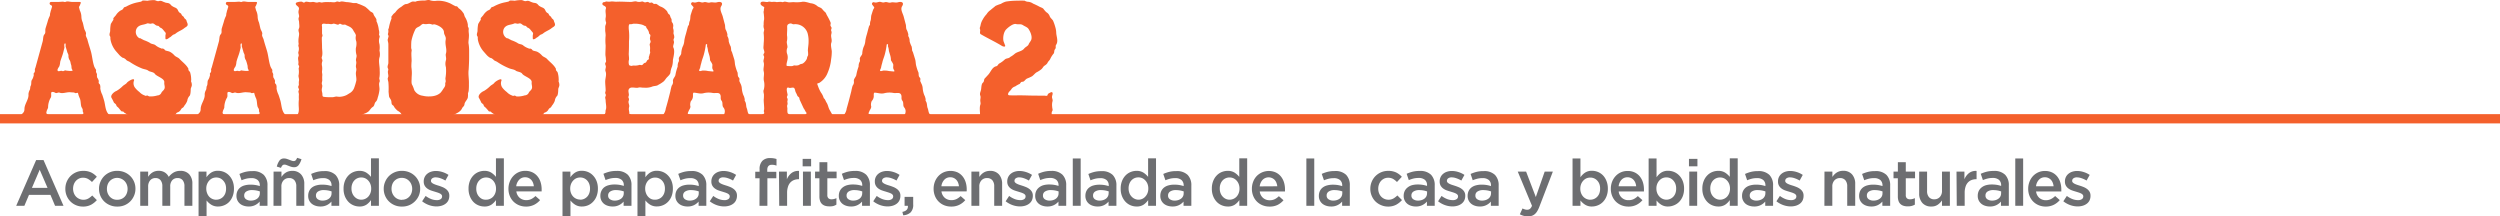
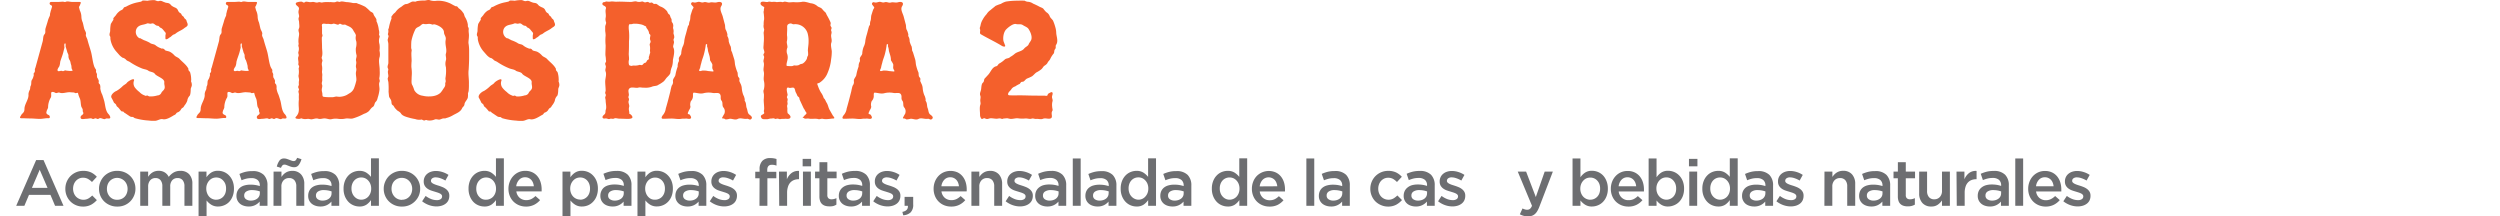
<svg xmlns="http://www.w3.org/2000/svg" viewBox="0 0 1080 93.46">
  <defs>
    <style>.cls-1{fill:#f4602c;}.cls-2{fill:#6d6e71;}.cls-3{fill:none;stroke:#f4602c;stroke-miterlimit:10;stroke-width:4px;}</style>
  </defs>
  <title>asados-para-dos</title>
  <g id="Capa_2" data-name="Capa 2">
    <g id="Txt">
      <path class="cls-1" d="M9.22,49.59c.67-.87,1.34-1.06,1.34-2.5,0-2.21,2-4.22,1.73-6.43a4.68,4.68,0,0,1,.57-1.83c.29-.67.1-1.24.39-1.72.48-.87,0-2,.67-2.79a5.05,5.05,0,0,0,.58-1.53c.28-.48-.2-.87.19-1.25a1.43,1.43,0,0,0,.38-1.25c-.09-.48.19-.86.29-1.25l3.07-11.13c.29-1.06.1-2.31.77-3.07s.19-1.54.48-2.6l.86-2.78a12.19,12.19,0,0,1,.87-2.4c.28-.38.09-1.06.38-1.73A6.62,6.62,0,0,1,22.17,4c.1-.67.77-1.44-.28-1.83-.68-.38-.58-1.34.28-1.34h3c.67,0,1.34-.1,2-.1.48,0,.86.29,1.34,0,.86-.28,1.63.1,2.69.1h3c1.06,0,.68.48.39,1.25-.1.38-.39.67-.48,1l.38,1.44a6.44,6.44,0,0,1,.67,2.69,6.32,6.32,0,0,0,.58,2.49c.29,1.06.38,1.73.67,2.79.29.86,1,1.63.67,2.49-.09.67.58,1.63.68,2.11.48,1.92,1.15,3.75,1.63,5.57.48,2,.67,4.23,1.34,6.14a8.56,8.56,0,0,0,.58,1.06c.38.38.09.86.19,1.25s.48.77.38,1.25a3.8,3.8,0,0,0,.1,1.15,4.43,4.43,0,0,1,.67,1.34c.1.29-.1.67,0,1s.48.48.58.87a3.68,3.68,0,0,1,.09,1.44,8.54,8.54,0,0,0,.87,2.78c.28.86.57,1.73.86,2.78.48,1.92.48,4.23,1.92,5.67.29.29,1,1.44.48,1.73-.77.28-1.34-.2-2,.28-.48.29-1.53-.38-2.2-.38-.39,0-.58.38-1,.38s-.58-.28-1-.28-.58.28-1,.28-.58-.28-1-.28c-.67,0-1.25.19-1.92.19s-1.73.29-2.21,0-.38-1.06.1-1.44,1.05-.67.67-1.44c-.29-.48,0-1-.29-1.44-.1-.39-.38-.58-.48-1-.29-1.06-.19-2.31-.58-3.36a11,11,0,0,1-.86-2.5c-.38-.09-.58.1-1,.1s-.48-.29-.86-.29c-.68,0-1.25-.1-1.92-.1-1.25,0-2.88.68-4.13.2-.67-.29-1.15.38-1.83.09-.38-.29-1.72-.77-1.82,0s.19,1.54-.29,2.21a8.12,8.12,0,0,0-.77,1.92,7.53,7.53,0,0,0-.28,2.11c-.1.67-.58,1.15-.68,1.92-.28.77.29,1.15,1,1.44.48.29.68,1.35-.09,1.35-1.25-.1-2.5.28-3.75.28-1.43,0-2.78-.19-4.22-.19-1.25,0-2.49-.09-3.74-.09S8.93,50.26,9.22,49.59ZM26.88,30.67c.67.29,1-.48,1.63-.19.1,0,3.65.58,2.69-.38-.48-.67-.19-1.35-.48-2.11s-.19-1.25-.58-1.92a3.27,3.27,0,0,1-.57-1.92c.09-.67-.48-1.25-.58-1.92L28.32,20s.19-1.73-.39-1.15c-.28.29-.09,1.34-.09,1.73l-.48,1.92C27,24,26.4,25.3,26,26.74a6.54,6.54,0,0,1-.38,1.92c-.29.48-1.06,1.44-.67,1.92S26.21,30.39,26.88,30.67Z" />
      <path class="cls-1" d="M53.18,24.92c.1.09.1.09.1.19a6.71,6.71,0,0,1-1.73-1.35L50,22a10.84,10.84,0,0,1-2.21-4.61,4.94,4.94,0,0,1-.1-1.35c-.09-.38-.38-.57-.38-1,0-.76.29-1.15.29-1.82a14.79,14.79,0,0,1,.28-2.88c.29-.48.68-1.15,1-1.63.29-.29-.09-.67.2-1s.67-.77,1-1.15A6,6,0,0,1,51.46,5c.67-.67,1.43-.58,1.82-1.35s.67-.48,1.34-.86A16.77,16.77,0,0,1,59.52,1L60.86.72c.39-.09.58-.48.87-.48a13.81,13.81,0,0,1,1.92.1A14.73,14.73,0,0,1,66.53.05c.76,0,1.34.67,2.2.39,1.06-.29,1.44.28,2.5.57.48.29,1.34.19,1.82.48.68.29.87,1,1.54,1.25.48.38,1.15.48,1.63.86.67.48.67,1.16,1.06,1.54.48.67.86.38,1.15,1.15s.86.58,1.15,1.44c.29.48.86.58,1,1.25s.58,1.15.48,1.82-1.06,1-1.54,1.44c-.86.68-1.72,1-2.78,1.64-.67.38-1,.86-1.63,1-.77.28-1.15,1.05-1.92,1.34-.29.29-1.25,1-1.63.67a1.15,1.15,0,0,1-.1-.57v-.77c0-.77.39-1-.09-1.63-.68-.68-1.16-1.64-2-1.92-.29-.1-.48-.39-.77-.68s-.77-.09-1.15-.38c-.67-.29-1-1.06-2-.77-.76.29-1.34-.29-2,0-1.54.67-3.07.39-4.23,1.83A3.15,3.15,0,0,0,60,16.37c.29.29.57,0,.86.29.48.29.77.38,1.25.67a15.44,15.44,0,0,1,2.59,1.15c.77.68,1.92.48,2.59,1.16a7.74,7.74,0,0,0,2.31,1.24c.29.29.67-.09,1,.2.38.09.48.38.77.67.67.29,1.24.29,1.92.57a6.71,6.71,0,0,1,2,1.54c.67.77,1.63.86,2.3,1.63,1.16,1.25,2.79,2.4,3.65,3.94.29.28,0,.67.29,1,.1.28.48.48.58.76a11,11,0,0,1,.48,3c.09.48-.2.86.09,1.34a3.54,3.54,0,0,1,.19,1.16c0,.76-.48,1.24-.48,1.92s-.09,2.4-.48,2.78a3.64,3.64,0,0,0-1,2.11,6.65,6.65,0,0,1-1.15,2c-.29.38-.38.77-.77,1s-.48.29-.76.68a2.68,2.68,0,0,1-1.73,1.44c-.38.28-.38.48-.67.76s-.77.39-1.15.68c-1.16.67-2.88,1.72-4.32,1.44-1.06-.29-2.12.57-3.17.67a15.64,15.64,0,0,1-3-.1,27.19,27.19,0,0,1-5.85-1c-.39-.09-.68-.57-1.16-.57a1.72,1.72,0,0,1-1.15-.29l-2-1.35c-.29-.09-.39-.28-.68-.57s-.67,0-.95-.29c-.68-.67-1-1.34-1.64-1.82s-.38-.77-.76-1.16-.48-.38-.77-.67a20.38,20.38,0,0,0-1-2c-.77-1.16,1.05-2.69,2.11-3.08a13.19,13.19,0,0,0,2.59-2c.67-.67,1.44-.87,1.92-1.54.29-.48,3.26-2.4,3.07-1a3.25,3.25,0,0,0,.29,3,9.87,9.87,0,0,0,2,2,5.62,5.62,0,0,0,2.4,1.54c.28.29.67,0,1,0s.57.38,1,.38A10.05,10.05,0,0,0,68,41.23a1.92,1.92,0,0,0,1.72-1.15c.29-.67,1.06-1,1.35-1.82s-.19-1.73-.1-2.59c.29-1.83-3.36-2.6-4.13-3.84-.48-.68-1.82-.77-2.59-1.16-.77-.67-1.73-.67-2.78-1.05a27.72,27.72,0,0,1-5.28-2.78c-.67-.48-1.35-.48-1.83-1.16A5.72,5.72,0,0,0,53.18,24.92Z" />
      <path class="cls-1" d="M85.34,49.59c.68-.87,1.35-1.06,1.35-2.5,0-2.21,2-4.22,1.73-6.43A4.52,4.52,0,0,1,89,38.83c.29-.67.1-1.24.39-1.72.47-.87,0-2,.67-2.79a5,5,0,0,0,.57-1.53c.29-.48-.19-.87.19-1.25a1.41,1.41,0,0,0,.39-1.25c-.1-.48.19-.86.29-1.25l3.07-11.13c.29-1.06.09-2.31.77-3.07s.19-1.54.48-2.6l.86-2.78a12.14,12.14,0,0,1,.86-2.4c.29-.38.1-1.06.39-1.73A6,6,0,0,1,98.3,4c.1-.67.77-1.44-.29-1.83-.67-.38-.57-1.34.29-1.34h3c.67,0,1.34-.1,2-.1.48,0,.87.29,1.35,0,.86-.28,1.63.1,2.69.1h3c1.06,0,.67.48.39,1.25-.1.38-.39.67-.48,1l.38,1.44a6.44,6.44,0,0,1,.67,2.69,6.32,6.32,0,0,0,.58,2.49c.29,1.06.38,1.73.67,2.79.29.86,1,1.63.67,2.49-.09.67.58,1.63.67,2.11.48,1.92,1.15,3.75,1.63,5.57.48,2,.68,4.23,1.35,6.14a10.17,10.17,0,0,0,.57,1.06c.39.38.1.86.2,1.25s.48.77.38,1.25a3.8,3.8,0,0,0,.1,1.15,4.67,4.67,0,0,1,.67,1.34c.09.29-.1.67,0,1s.48.48.57.87a3.51,3.51,0,0,1,.1,1.44,8.78,8.78,0,0,0,.86,2.78c.29.86.58,1.73.87,2.78.48,1.92.48,4.23,1.92,5.67.29.29,1,1.44.48,1.73-.77.28-1.35-.2-2,.28-.48.29-1.53-.38-2.21-.38-.38,0-.57.38-1,.38s-.57-.28-1-.28-.57.28-1,.28-.57-.28-1-.28c-.67,0-1.24.19-1.91.19s-1.73.29-2.21,0a.9.9,0,0,1,.09-1.44c.48-.39,1.06-.67.68-1.44-.29-.48,0-1-.29-1.44-.1-.39-.39-.58-.48-1-.29-1.06-.19-2.31-.58-3.36a11,11,0,0,1-.86-2.5c-.39-.09-.58.1-1,.1s-.48-.29-.87-.29c-.67,0-1.24-.1-1.92-.1-1.24,0-2.88.68-4.12.2-.68-.29-1.16.38-1.83.09-.38-.29-1.73-.77-1.82,0s.19,1.54-.29,2.21a8.12,8.12,0,0,0-.77,1.92,7.52,7.52,0,0,0-.29,2.11c-.09.67-.57,1.15-.67,1.92-.29.77.29,1.15,1,1.44C97.82,50,98,51,97.25,51c-1.25-.1-2.5.28-3.75.28-1.44,0-2.78-.19-4.22-.19-1.25,0-2.5-.09-3.74-.09S85.06,50.26,85.34,49.59ZM103,30.67c.67.29,1-.48,1.63-.19.09,0,3.65.58,2.69-.38-.48-.67-.2-1.35-.48-2.11a15.58,15.58,0,0,0-.58-1.92,3.28,3.28,0,0,1-.58-1.92c.1-.67-.48-1.25-.57-1.92L104.45,20s.19-1.73-.39-1.15c-.29.29-.09,1.34-.09,1.73l-.48,1.92c-.39,1.44-1,2.78-1.35,4.22a6.54,6.54,0,0,1-.38,1.92c-.29.48-1.06,1.44-.67,1.92S102.33,30.39,103,30.67Z" />
      <path class="cls-1" d="M129.12,36.53a6.93,6.93,0,0,1,0-1.44c.29-1.06-.39-1.92-.1-2.78a7.8,7.8,0,0,0,0-2.6c0-.48.39-.86.1-1.34s-.29-.48-.19-1.15c.09-.86-.39-1.92,0-2.78s-.29-1.25,0-2.12a4,4,0,0,0,.09-2.11c-.29-.48,0-.86,0-1.34a6.18,6.18,0,0,1-.09-1.44c0-1.06.28-1.83.28-2.88-.09-.87-.48-1.35-.09-2.21.38-.67.09-1.92.09-2.69s-.48-1.34-.09-2.21c.29-.48-.19-1.53-.19-2.2,0-1.06.57-1.54-.1-2.31-.38-.38-1.63-1.15-.77-1.82a5.63,5.63,0,0,1,2.21-.39c.38,0,.58.39,1,.39s.58-.39,1-.39a14.46,14.46,0,0,1,1.44.2,6.7,6.7,0,0,0,1.44-.1c.77,0,1.44.48,2.3.19s1.25.29,2,0a13.88,13.88,0,0,1,2.88-.09c1.06-.1,1.92.28,2.78-.1a1.44,1.44,0,0,1,1.06-.1c.67.29.77-.09,1.44-.09.86,0,1.63.29,2.4.29a15.11,15.11,0,0,1,2.4.38,6.91,6.91,0,0,0,1.44,0c.48.1.86.38,1.34.48a28.06,28.06,0,0,1,2.59,1.15,21.38,21.38,0,0,1,2.12,1.92c.48.39,1.34.58,1.44,1.25.28.86.86,1.34,1.24,2.21.1.29,0,.57.1,1a5.39,5.39,0,0,1,.48,1.25,11,11,0,0,1,.48,2.3,4,4,0,0,1,.19,1,3.17,3.17,0,0,1-.09,1c0,.48.48.67.19,1.34a4.87,4.87,0,0,0,0,2.88,9,9,0,0,1,0,2.79,6.47,6.47,0,0,1,.09,2.69c-.67,1.82.1,4.12,0,5.95a13.9,13.9,0,0,1-.09,2.88c-.29.86.38,1.24,0,2.11s.09,2.21,0,3.26a15.48,15.48,0,0,1-.58,2.88c-.29.77-.29,1.63-1,2.31s-.48,1.72-1.25,2.2S160,47.28,159.36,48a5.73,5.73,0,0,1-2.11,1.16,24.09,24.09,0,0,1-4.8,2c-1.06.29-2.21-.19-3.36.1a9.4,9.4,0,0,1-2.88.09,7.35,7.35,0,0,0-2.88.1c-.87.29-1.83-.19-2.88-.29s-2,.48-3.08.1c-.76-.29-1.92.19-2.78.29-.48,0-1-.2-1.44-.2s-.77.1-1.44.1a5.12,5.12,0,0,1-1.15-.19c-.48-.29-.77.09-1.25.09-.67,0-2.4,0-1.34-1.05a4.68,4.68,0,0,0,.86-1.35c.48-1.24.19-2.49.19-3.74a17.63,17.63,0,0,1,.1-2.3,12.31,12.31,0,0,1,0-1.92c.09-.68-.39-1.35-.1-1.83.39-.86-.19-.86-.19-1.63C128.83,37.2,129.12,36.91,129.12,36.53Zm14.59-26.21c-.77.29-1.44-.09-2.3,0-.68.1-1.54-.28-2,0-.67.29-.19,1.06-.29,1.73v2.31c0,.38.19.57.19,1s-.28.57-.28,1c0,1.44.09,2.68.09,3.93,0,1.44.39,2.88-.09,4.32-.29.67.48,1.25.19,1.92a3.62,3.62,0,0,0-.1,2,8.1,8.1,0,0,1,0,2.2c-.09.68.19,1.25.1,1.92a12.31,12.31,0,0,0,0,1.92c0,.77-.39,1.25-.1,2S139,38,139,38.83c0,.68.28,1.25.28,1.92,0,1.06.2,1.06,1.25,1.16s1.92.09,3,.09c.67,0,1.25-.29,1.92-.29a7.43,7.43,0,0,0,1.44.1,7.66,7.66,0,0,0,2.88-.77l1.63-1a4.37,4.37,0,0,0,1.54-1.92,23.93,23.93,0,0,0,1-3.36c.09-1.06-.2-2-.2-3.08,0-.86.39-1.34.1-2.4s.29-1.82,0-2.87.48-1.83.1-2.88a8.87,8.87,0,0,1-.2-2.79,7,7,0,0,0,.2-2.78,4.4,4.4,0,0,1-.2-2.5c.1-.67-.86-1.73-1.15-2.4a3.76,3.76,0,0,0-1.82-1.63c-.48-.29-1-.38-1.35-.67-.67-.29-.76,0-1.44-.1-.38,0-.57-.29-1-.38s-.57.38-1,.38C145.25,10.61,144.38,10,143.71,10.32Z" />
      <path class="cls-1" d="M183.55,52c-.67.28-1.15-.58-1.82-.29a5.22,5.22,0,0,1-2.4-.29c-.77-.1-1.44-.29-1.92-.38-1.25-.39-3.36-.77-4.13-1.92-.39-.68-1.06-1-1.73-1.44l-1-1.06a10.89,10.89,0,0,0-.67-1.06c-.29-.09-.29-.19-.58-.48-.29-.67-.09-1.15-.38-1.82s-.77-1.06-.87-1.73l-.19-1.92a31.3,31.3,0,0,0-.09-4.22,7.5,7.5,0,0,1-.29-1.44l.29-1c0-.67-.2-1.25-.2-1.92s.39-.77,0-1.54.2-1.63.2-2.3V19.06c0-.67-.29-1.25-.29-1.92l.38-1.44c0-.38-.29-.67-.29-1a3.89,3.89,0,0,0,.2-1.06c.09-.38-.2-.86.09-1.24a2.29,2.29,0,0,0,.19-.68,19.69,19.69,0,0,1,1.06-3.64c.1-.39-.19-.77.1-1.06l.57-.77c.29-.38.77-.67,1.06-1A7.48,7.48,0,0,1,173.28,3c.67-.48,1.44-1.25,2.21-1.25S177.21,1,178,.72a2.48,2.48,0,0,1,1.15,0c.48.1.77-.28,1.25-.28a14.75,14.75,0,0,1,2.88-.2c.87,0,1.73-.48,2.59-.09a6.31,6.31,0,0,0,2.69.19,12,12,0,0,1,5.28.86c1.06.39,1.63.87,2.69,1.35.29.29.67,0,1,.29s.38.48.67.76a6.06,6.06,0,0,1,1.73,1.73c.67.67.57,1.44,1,2.11a8.62,8.62,0,0,1,1.16,3.08c.09.38-.1.86.19,1.24a1.48,1.48,0,0,1,.19,1.06c-.1,1.06.19,1.82.1,2.88,0,.86-.2,1.82-.2,2.88a18,18,0,0,1,.29,3.26v2.88c0,1.83-.09,3.46-.19,5.28-.29,2.21.19,4.13.1,6.34a26,26,0,0,1-.1,2.88c-.1.67-.38,1-.29,1.44a8.73,8.73,0,0,1-.09,1.53c-.29,1.06-1.35,1.83-1.44,2.88-.1.87-.68,1-1,1.64-.68,1.63-2.4,2.2-3.84,3A10.88,10.88,0,0,1,192.76,51c-.48.28-1,.09-1.44.19s-1,.38-1.44.48c-.67.09-1.44-.39-2.2,0a5.53,5.53,0,0,1-2.5.38C184.41,52.08,184.32,51.6,183.55,52Zm8.93-36c-.29-.87-.68-1.25-.68-2.11-.09-1.83-2.59-3-4-3.36-.38-.1-.67.09-1.05.09a4.65,4.65,0,0,0-1.06-.29c-.86-.09-1.73.29-2.59,0-.86-.09-1.25.68-1.92,1.06s-1.44.58-1.82,1.44a20.62,20.62,0,0,0-1.64,4.9c-.09,1.05-.09,1.82-.09,2.88,0,.48.29.76.19,1.44a6.05,6.05,0,0,0-.1,1.34c0,1.06.1,1.92.1,3a22.88,22.88,0,0,0-.1,2.59,20.89,20.89,0,0,1,.2,2.49c0,.87-.1,1.73-.1,2.5s-.19,2.11.29,2.78a15.62,15.62,0,0,1,.86,2.21,4.86,4.86,0,0,0,3.65,2.4,10.38,10.38,0,0,0,3.07.29,8.34,8.34,0,0,0,2.78-.48,6.12,6.12,0,0,0,1.73-1,8.7,8.7,0,0,0,1.15-1.54c.48-.77,1.06-1.25,1-2.3-.09-.48.2-.87.2-1.25s-.2-1-.1-1.44a18.28,18.28,0,0,0,.19-4.61,5.18,5.18,0,0,1,0-3c.29-1.06-.29-2,0-2.88.48-1.54-.19-3.17-.19-4.71C192.38,17.43,192.76,16.85,192.48,16Z" />
      <path class="cls-1" d="M211.87,24.92c.1.09.1.09.1.19a6.55,6.55,0,0,1-1.73-1.35L208.7,22a11,11,0,0,1-2.21-4.61,5.48,5.48,0,0,1-.09-1.35c-.1-.38-.39-.57-.39-1,0-.76.29-1.15.29-1.82a14.81,14.81,0,0,1,.29-2.88c.29-.48.67-1.15,1-1.63.29-.29-.1-.67.19-1s.67-.77,1-1.15A6.21,6.21,0,0,1,210.14,5c.67-.67,1.44-.58,1.83-1.35s.67-.48,1.34-.86A16.81,16.81,0,0,1,218.2,1l1.35-.29c.38-.09.57-.48.86-.48a13.73,13.73,0,0,1,1.92.1,14.89,14.89,0,0,1,2.88-.29c.77,0,1.35.67,2.21.39,1.06-.29,1.44.28,2.5.57.48.29,1.34.19,1.82.48.67.29.86,1,1.54,1.25.48.38,1.15.48,1.63.86.67.48.67,1.16,1.05,1.54.48.67.87.38,1.16,1.15s.86.58,1.15,1.44c.29.48.86.58,1,1.25s.57,1.15.48,1.82-1.06,1-1.54,1.44c-.86.68-1.73,1-2.78,1.64-.67.38-1,.86-1.63,1-.77.28-1.16,1.05-1.92,1.34-.29.29-1.25,1-1.64.67a1.26,1.26,0,0,1-.09-.57v-.77c0-.77.38-1-.1-1.63-.67-.68-1.15-1.64-2-1.92-.29-.1-.48-.39-.77-.68s-.77-.09-1.15-.38c-.68-.29-1-1.06-2-.77-.77.29-1.34-.29-2,0-1.53.67-3.07.39-4.22,1.83a3.15,3.15,0,0,0,.86,4.41c.29.29.58,0,.87.29.48.29.77.38,1.25.67a15.81,15.81,0,0,1,2.59,1.15c.77.68,1.92.48,2.59,1.16a7.69,7.69,0,0,0,2.3,1.24c.29.29.68-.09,1,.2.39.09.48.38.77.67.67.29,1.25.29,1.92.57a6.63,6.63,0,0,1,2,1.54c.67.77,1.63.86,2.3,1.63,1.15,1.25,2.79,2.4,3.65,3.94.29.28,0,.67.29,1,.09.28.48.48.57.76a10.31,10.31,0,0,1,.48,3c.1.48-.19.86.1,1.34a3.54,3.54,0,0,1,.19,1.16c0,.76-.48,1.24-.48,1.92s-.09,2.4-.48,2.78a3.64,3.64,0,0,0-1,2.11,6.87,6.87,0,0,1-1.15,2c-.29.38-.38.77-.77,1s-.48.29-.77.68a2.64,2.64,0,0,1-1.72,1.44c-.39.28-.39.48-.68.76s-.76.39-1.15.68c-1.15.67-2.88,1.72-4.32,1.44-1.05-.29-2.11.57-3.17.67a15.54,15.54,0,0,1-3-.1,27.39,27.39,0,0,1-5.86-1c-.38-.09-.67-.57-1.15-.57a1.72,1.72,0,0,1-1.15-.29l-2-1.35c-.28-.09-.38-.28-.67-.57s-.67,0-1-.29a15.69,15.69,0,0,0-1.63-1.82c-.67-.39-.38-.77-.77-1.16s-.48-.38-.77-.67a18.34,18.34,0,0,0-1-2c-.76-1.16,1.06-2.69,2.12-3.08a13.8,13.8,0,0,0,2.59-2c.67-.67,1.44-.87,1.92-1.54.29-.48,3.26-2.4,3.07-1a3.25,3.25,0,0,0,.29,3,9.58,9.58,0,0,0,2,2,5.74,5.74,0,0,0,2.4,1.54c.29.29.67,0,1,0s.58.38,1,.38a10,10,0,0,0,3.36-.48,1.93,1.93,0,0,0,1.73-1.15c.29-.67,1.06-1,1.34-1.82s-.19-1.73-.09-2.59c.29-1.83-3.36-2.6-4.13-3.84-.48-.68-1.82-.77-2.59-1.16-.77-.67-1.73-.67-2.79-1.05a27.94,27.94,0,0,1-5.27-2.78c-.68-.48-1.35-.48-1.83-1.16A6,6,0,0,0,211.87,24.92Z" />
      <path class="cls-1" d="M271.68,41c0,.48-.39.86-.1,1.34a1.44,1.44,0,0,1,0,1.25c-.29.86.48,1.82.19,2.69-.29,1.05.1,1.72.1,2.59-.1.09-.1.09-.19.09l.48.29c.48.29,1.24,1,1,1.63-.29.39-1.35.48-1.73.48-1.25,0-2.4-.09-3.84-.09-.67,0-1.73-.39-2.21-.1-.67.39-1.25-.09-1.92.19s-1.15-.28-1.92-.19c-.48.1-1.25.1-1.25-.57s.77-1,1.06-1.44c.38-.68.1-1.16.38-1.83.39-1.05-.09-2.78-.09-3.93,0-.48-.19-.87-.19-1.25s.28-.67.28-1.06-.28-.57-.28-1,.19-.57.19-1c0-1.25-.19-2.59-.19-3.84,0-1.44.67-2.88.19-4.32-.29-.67,0-1.25.09-1.92s-.28-.86-.28-1.53c0-.39.38-.58.38-1.06,0-.29-.1-.57-.1-1,0-.67-.19-1.25-.19-1.92,0-1.44.1-2.59.1-3.84a21.51,21.51,0,0,1,0-4.32,13.87,13.87,0,0,0-.19-1.92V11.57c0-.67.48-1.25.38-1.92a3.57,3.57,0,0,1-.19-2c.29-1.25-.29-2.69.09-3.84.29-.87-.48-1.16-1.15-1.54a.72.72,0,0,1,.39-1.34c.38,0,.67-.29,1-.29a8.77,8.77,0,0,0,1.53.09c1.06-.28,2,.1,3.07,0,2-.09,3.84.1,6.05.1.77,0,1.82-.48,2.59-.1a4,4,0,0,0,2.11-.09c.68,0,.77.38,1.44.38.29,0,.58-.19,1-.19s.58.29.87.38.67-.19,1-.09.57.48.86.57.67-.09,1,0c.67.29,1.15.87,1.92,1.16a5.87,5.87,0,0,1,2.4,1.63c.67.48.48,1.25,1.25,1.73.48.28.48,1.24.86,1.72.48.68-.09,1.25.58,1.92a2.48,2.48,0,0,1,.29,1.83c-.1.67.19,1,.19,1.44.1.67-.1.86,0,1.53a3.43,3.43,0,0,1,.29,1.54c0,.29-.29.58-.29,1s.19.67.19,1c0,.67-.57,1.82-.29,2.3.77,1.54.1,3.84-.19,5.48a9.19,9.19,0,0,1-.38,2.78,9.47,9.47,0,0,0-.67,2.4c0,.86-.77,1.53-1.44,2.21s-1,1.44-1.64,1.92a13,13,0,0,1-2.11,1.34c-.86.67-1.82.38-2.88.86a7.9,7.9,0,0,1-3.36.39c-.77.09-1.73-.29-2.49,0-1.06.29-2.88-.48-3.75.29S271.68,40.08,271.68,41Zm1.44-12.58a2.55,2.55,0,0,1,1-.09,6,6,0,0,0,1.82-.2c.67-.28,1.06.2,1.54-.09s.38-.58,1.05-.87c.67-.09.67-.48,1-1s.87-.28.77-1,.19-.86.29-1.53l.29-.87c0-.28-.1-.67-.1-1a6.24,6.24,0,0,0-.1-2.3c-.09-.67.29-.77.39-1.44,0-.48-.29-.86-.29-1.34s.19-1.06.19-1.44-.48-.48-.57-.87a4.64,4.64,0,0,0-.2-.86,6.49,6.49,0,0,0-1-1.54.77.77,0,0,0-.09-.48c-.29-.29-.48-.19-.87-.48a5.53,5.53,0,0,0-1.82-.57,9.46,9.46,0,0,0-2.3-.2c-.68-.09-1.16.29-1.83.2-.86-.29-.67,1.63-.67,2.11a24.53,24.53,0,0,1,.1,5.28c0,1.82,0,3.55-.1,5.37,0,.87.19,1.83.1,2.6a4,4,0,0,0,.09,2.4C272.44,28.28,272.44,28.66,273.12,28.37Z" />
      <path class="cls-1" d="M286.56,49.49a5.34,5.34,0,0,0,1.05-2.59c.77-2.59,1.35-4.9,2-7.49a23.18,23.18,0,0,1,.57-2.4,2.56,2.56,0,0,0,.58-1.63c-.29-1.25.67-1.83,1-2.88a21.63,21.63,0,0,1,1-3.75A4.65,4.65,0,0,1,293,27a1.63,1.63,0,0,0,.29-1.25c-.29-1.06.86-1.73,1-2.59a9.51,9.51,0,0,1,.57-2.88,6.58,6.58,0,0,0,.77-2.79,19.72,19.72,0,0,1,.67-2.78c.29-1.06.58-2.21.87-3.26.09-.29.38-.58.48-.87a4.74,4.74,0,0,1,.28-1.44c.39-.77.2-1.92.48-2.78s.48-1.54.77-2.31c.29-.48.67-.86.19-1.24L298.65,2a.7.7,0,0,1,.87-1c.86.28,1.44-.1,2.2-.2s1.35.48,2.21.2c1.06-.39,1.73.38,2.78.09s1.92.19,3-.09c1.63-.48,2.88.09,1.82,1.72-.86,1.44.48,3.27.77,4.71.29,1.05.48,1.82.77,2.88.29.77.1,1.63.38,2.4a6.41,6.41,0,0,1,.68,1.73c.28.48-.1,1,.19,1.34a3.73,3.73,0,0,1,.48,2,9.22,9.22,0,0,0,.86,2.3,7.11,7.11,0,0,1,.19,1.44c0,.48.39.86.48,1.34l.87,2.79c.29,1.05.19,1.82.48,2.88a17.72,17.72,0,0,0,.77,2.4c.48.76,0,1.82.67,2.49.38.48.38.58.29,1.25-.1.48.28.86.38,1.25a5.17,5.17,0,0,1,.67,2.3,10.65,10.65,0,0,0,.67,2.88,3.66,3.66,0,0,1,.48,1.35c.29.48-.09.86.2,1.24.67,1.06.38,1.92.76,3,.39.77.29,2,1,2.69.48.38,1.73,1.15,1.06,1.92s-1.15,0-1.82,0c-1.44.29-2.88-.58-4.13.09s-2.69-.38-3.75,0a7.26,7.26,0,0,1-1.34.2c-.38,0-.58-.39-1-.39-1.06,0-.58-.38-.19-1.15s.57-.77.67-1.44a2.53,2.53,0,0,0-.58-2.21c-.67-.86-.09-2-.76-2.88s-.2-1.63-.48-2.4c-.48-1.53-2.21-.67-3.56-1a9.1,9.1,0,0,0-3.93.19c-1.44.29-2.5-.19-3.94-.28-.67-.1-.38,1.34-.48,1.82a3.19,3.19,0,0,1-.86,1.82,3.76,3.76,0,0,0-.29,2c.29.67-.29,1.54-.57,2-.1.38-.48.86-.48,1.34s.48.19.76.48,1.06,1.34.39,1.73c-.48.29-1.44,0-1.92,0-.67.09-1.25,0-1.92.09-1.44.29-2.79-.09-4.23-.09-1.24,0-2.49.09-3.74.09S286.08,50,286.56,49.49Zm17.27-19a7.65,7.65,0,0,1,2,.19l2,.2c.86.09.09-.77,0-1.06-.29-.67,0-1.34-.1-2-.29-.77-.67-1.16-1-1.83a7.34,7.34,0,0,0-.29-2L305.85,22a7.19,7.19,0,0,0-.38-1.92c-.1-.29.09-.58,0-.87-.29-.29-.58-.09-.58.19a28.84,28.84,0,0,1-.77,3.94c-.29,1.25-.86,2.4-1.15,3.84a15,15,0,0,0-.48,1.92c0,.38-.67,1.25-.38,1.53S303.35,30.39,303.83,30.48Z" />
      <path class="cls-1" d="M328.6,1.2c.48-1,2.4-.09,3.17-.38s1.25.1,1.92,0a6.21,6.21,0,0,1,1.92.1,12.36,12.36,0,0,1,1.92-.1c.67.29,1-.1,1.44-.1.67,0,1.34.29,2,.29s1.24-.09,1.92-.09a13.88,13.88,0,0,0,3.45-.1c1.06-.29,2.79.29,3.84.58A5.1,5.1,0,0,1,353,2.55c.67.67,1.72.57,2.4,1.63a11.34,11.34,0,0,0,1.15,1.15c.38.39.38.77.67,1.25a27.16,27.16,0,0,1,1.54,3c.28.67-.1,1,0,1.44s.38.57.48,1c0,.67-.39.76-.1,1.44s-.1,1.24-.1,1.92c0,1.05.48,2,.1,3.07s.1,2.59.19,3.74a21,21,0,0,1-.29,3.46,19.25,19.25,0,0,1-1.44,5.66A8.9,8.9,0,0,1,354,35.76c-.48.29-1.16.1-.87.77l.39,1.06a13.72,13.72,0,0,0,1.15,2.4,7.3,7.3,0,0,1,1.15,2.3c.1.29.48.38.58.77.28.38.38.86.67,1.25.67,1,.77,2.3,1.44,3.36l1.25,2.2c.48.68,1.24,1.35,0,1.35-.68,0-1.35.19-2,.19a6.6,6.6,0,0,1-2.4-.1c-.77-.09-1.34.39-2,.1-1.44-.29-2.68.1-4.12-.19-.68-.1-1.44.29-1.92-.19-.29-.29-.77.19-.48-.29l.67-.77c.38-.48,1.34-.86.67-1.54-.38-.48-.58-1.15-1-1.63l-1.73-3.74-.19-.87c-.29-.38-.48-.38-.77-.76a12.82,12.82,0,0,0-.77-1.64c-.28-.67-.28-1.82-1-1.92s-1.34.29-2,0c-1.54-.48-.48,2.6-.48,3.08s-.48.86-.19,1.34a1.52,1.52,0,0,1,.19,1.06c-.29.67.19,1.24-.1,1.92s.1,1.24,0,2a6.59,6.59,0,0,0,.1,1.54.71.71,0,0,0,.38.38c.48.48,1.35,1.25.58,1.92-.48.39-1.44.19-1.92.19-.67.1-1.25,0-1.92.1-.77.29-1.15-.38-1.92-.1s-.67-.19-1.34-.19c-.29,0-.58.1-1,.1-.68,0-1.16.29-1.83.29-1.44,0-2.3.19-2.59-1.25,0-.77,1.73-.87,1.44-1.63s0-1,0-1.64c0-1.44-.19-2.49-.19-3.93a17.16,17.16,0,0,0,.09-2.31c-.09-.48-.38-1.44-.09-1.92A7.79,7.79,0,0,0,330,34.9c-.28-1.44.29-2.69-.09-4.13-.29-1.25.38-2.59,0-3.84-.29-.77.19-1.53.19-2.3,0-.39-.29-.58-.29-1s.39-.58.39-1c0-.77-.39-1.35-.39-2s.1-1.25.1-1.92a20.52,20.52,0,0,0,0-4.22c-.1-.67.29-1.25.19-1.92a3.61,3.61,0,0,1-.19-2,8.62,8.62,0,0,1,.19-2.21A12.61,12.61,0,0,0,330,6.48c0-.67-.29-1.24,0-1.92V4.37c0-.29,0-.48.09-.57a1.42,1.42,0,0,1,.1-.68C329.76,2.74,328.22,2.26,328.6,1.2ZM342,28.56c.67,0,.77-.38,1.44-.28a3.56,3.56,0,0,0,1.73-.2,2.2,2.2,0,0,1,1.15-.48c.87-.09,2.21-1.72,2.31-2.49s.38-.87.48-1.35a12.34,12.34,0,0,0-.1-1.82c0-1.25.29-2.5.29-3.74a12.57,12.57,0,0,0-.39-3.75,5.54,5.54,0,0,0-5-4c-.67-.1-1,.19-1.63-.1a1.52,1.52,0,0,0-1.54,0c-.86.39-.67,1.16-.67,2,0,1.06-.09,1.82-.09,2.88a6.91,6.91,0,0,1,0,2.4c-.29.86.28,2,.19,2.88a4,4,0,0,0-.19,2.59,4.68,4.68,0,0,1,.19,2.79c-.1.67-.58,1.92-.29,2.59A14.9,14.9,0,0,0,342,28.56Z" />
      <path class="cls-1" d="M364.7,49.49a5.34,5.34,0,0,0,1.06-2.59c.76-2.59,1.34-4.9,2-7.49a20.92,20.92,0,0,1,.58-2.4,2.55,2.55,0,0,0,.57-1.63c-.28-1.25.68-1.83,1-2.88a21.63,21.63,0,0,1,1-3.75,4.65,4.65,0,0,1,.29-1.72,1.59,1.59,0,0,0,.29-1.25c-.29-1.06.86-1.73,1-2.59a9.52,9.52,0,0,1,.58-2.88,6.72,6.72,0,0,0,.76-2.79,19.87,19.87,0,0,1,.68-2.78c.28-1.06.57-2.21.86-3.26.09-.29.38-.58.48-.87A4.51,4.51,0,0,1,376,9.17c.38-.77.19-1.92.48-2.78s.48-1.54.76-2.31c.29-.48.68-.86.2-1.24L376.79,2a.7.7,0,0,1,.87-1c.86.28,1.44-.1,2.21-.2s1.34.48,2.2.2c1.06-.39,1.73.38,2.79.09s1.92.19,3-.09c1.64-.48,2.88.09,1.83,1.72-.87,1.44.48,3.27.77,4.71.28,1.05.48,1.82.76,2.88.29.77.1,1.63.39,2.4a6.38,6.38,0,0,1,.67,1.73c.29.48-.1,1,.19,1.34a3.65,3.65,0,0,1,.48,2,9.66,9.66,0,0,0,.87,2.3,7.9,7.9,0,0,1,.19,1.44c0,.48.38.86.48,1.34l.86,2.79c.29,1.05.19,1.82.48,2.88a19.24,19.24,0,0,0,.77,2.4c.48.76,0,1.82.67,2.49.39.48.39.58.29,1.25-.1.48.29.86.38,1.25a5.17,5.17,0,0,1,.67,2.3,10.31,10.31,0,0,0,.68,2.88,4.06,4.06,0,0,1,.48,1.35c.28.48-.1.86.19,1.24.67,1.06.38,1.92.77,3,.38.77.28,2,1,2.69.48.38,1.72,1.15,1,1.92s-1.15,0-1.82,0c-1.44.29-2.88-.58-4.13.09s-2.69-.38-3.74,0a7.23,7.23,0,0,1-1.35.2c-.38,0-.57-.39-1-.39-1,0-.57-.38-.19-1.15s.58-.77.67-1.44a2.53,2.53,0,0,0-.57-2.21c-.67-.86-.1-2-.77-2.88s-.19-1.63-.48-2.4c-.48-1.53-2.21-.67-3.55-1a9.14,9.14,0,0,0-3.94.19c-1.44.29-2.49-.19-3.93-.28-.68-.1-.39,1.34-.48,1.82a3.27,3.27,0,0,1-.87,1.82,3.76,3.76,0,0,0-.29,2c.29.67-.28,1.54-.57,2-.1.38-.48.86-.48,1.34s.48.19.77.48,1.05,1.34.38,1.73c-.48.29-1.44,0-1.92,0-.67.09-1.25,0-1.92.09-1.44.29-2.78-.09-4.22-.09-1.25,0-2.5.09-3.75.09S364.22,50,364.7,49.49Zm17.28-19a7.62,7.62,0,0,1,2,.19l2,.2c.86.09.1-.77,0-1.06-.29-.67,0-1.34-.1-2-.28-.77-.67-1.16-1-1.83a7.33,7.33,0,0,0-.28-2L384,22a6.48,6.48,0,0,0-.38-1.92c-.1-.29.1-.58,0-.87-.29-.29-.58-.09-.58.19a28.8,28.8,0,0,1-.76,3.94c-.29,1.25-.87,2.4-1.16,3.84a15,15,0,0,0-.48,1.92c0,.38-.67,1.25-.38,1.53S381.5,30.39,382,30.48Z" />
      <path class="cls-1" d="M423.64,14.74c-.48-.29-.19-1.25-.19-1.63s-.19-.67-.19-1.06a6.74,6.74,0,0,0,.38-1.34,7,7,0,0,1,.87-2.21,11,11,0,0,1,1.72-2.4,5.61,5.61,0,0,1,1.64-1.73c.76-.67,1.44-1.15,2.2-1.82a16.23,16.23,0,0,1,2.31-.87,7.94,7.94,0,0,1,2.21-1,30.71,30.71,0,0,1,5.18-.38,27.67,27.67,0,0,1,2.88,0,3.2,3.2,0,0,0,1.63.48,4.33,4.33,0,0,1,2,.77c.86.38,1.73.77,2.59,1.25.67.38,1.54.57,1.92,1.05a8.62,8.62,0,0,0,1.25,1.44,3.26,3.26,0,0,1,1.44,1.73c.29.77,1.05,1.25,1.44,1.92a20.66,20.66,0,0,1,1,2.88,9.38,9.38,0,0,1,.38,2.5c.1,1.53,1,3.55-.09,5.08-.39.68.19,1.16-.48,1.92-.39.48-.2,1.06-.48,1.73a10.37,10.37,0,0,0-1.54,2.4c-.29.67-.86,1-1.15,1.63s-.87,1-1.54,1.44c-.48.48-.67,1.06-1.34,1.54a11.66,11.66,0,0,1-2,1.25c-.67.48-1.15,1.15-1.82,1.63a15.83,15.83,0,0,1-2.21,1c-.67.38-1,1-1.44,1.25s-1,0-1.25.48c-.29.28-.29.57-.67.67a10.62,10.62,0,0,0-1.73,1,2.84,2.84,0,0,0-1.63,1.16c-.38.67-1.06,1.05-1.34,1.72-.48,1.25.76.87,1.53,1H439c1.44-.09,2.69,0,3.94,0,2.78.1,5.57.1,8.25.1.39,0,1.06.29,1.35-.19a1.11,1.11,0,0,1,.48-.77c.29-.1,1.15-.77,1.53-.48.48.48-.09,1.34-.09,2s.48,1.34.19,2a6.2,6.2,0,0,0-.1,2.31c0,.67.39,1.34,0,1.82-.76,1.25.77,3-1.15,3.26-1,.1-1.92-.38-3,.1-.77.29-1.92-.1-2.69,0s-1.35-.38-2.11-.1-1.83-.19-2.69-.09a12.91,12.91,0,0,1-3.36-.1c-1.06,0-1.83.29-2.88.29a7.35,7.35,0,0,1-1.44-.29c-.48,0-1,.1-1.44.1s-.77.38-1.25.09a2.38,2.38,0,0,0-1.15-.09c-1.15.29-2.21-.1-3.36-.1-.77,0-1.35.58-2.21.19-.38-.09-.57-.38-1-.09-.29.09-.57.38-.86.09a2.56,2.56,0,0,1-.58-1.63c0-1.44-.29-3.07.1-4.32.29-.67,0-1.25,0-1.92s.29-1.44,0-2.11c-.39-1.06.29-1.82.38-2.88.1-.67.1-2.21.77-2.69.67-.67.29-1.15.77-1.82.48-.48,1-1.06,1.44-1.54,1.15-1.15,1.72-3.36,3.55-3.74.67-.1.77-1,1.44-1.25a12.22,12.22,0,0,0,2.21-1.63c.67-.67,1.72-.38,2.4-1.15a10.39,10.39,0,0,0,1.82-1.25c1.15-1.06,3.07-1.06,4.13-2.3.48-.68,1.53-1.06,1.92-1.73.29-.87,1-1.44,1.25-2.31.38-1.44-.48-3.36-1.25-4.51-.48-.77-1.73-1.15-2.4-1.63-1.06-.67-1.92-.19-3-.48-1.25-.29-3.36,1.44-4.13,2.21-1.24,1.15-1.63,3.74-1.24,5.28.28.67.38,1.05.67,1.73.29.86-1.06.48-1.44.19-3-1.83-6.15-3.27-9.22-5.09C423.64,14.64,423.93,14.84,423.64,14.74Z" />
      <path class="cls-2" d="M15.61,69.16h3.2L27.43,88.9H23.79l-2-4.73H12.53l-2,4.73H7Zm4.93,12-3.39-7.84-3.36,7.84Z" />
      <path class="cls-2" d="M35.86,89.24a7.57,7.57,0,0,1-3.06-.61,7.42,7.42,0,0,1-4-4.07,7.78,7.78,0,0,1-.57-3v0a8,8,0,0,1,.57-3,7.77,7.77,0,0,1,1.61-2.46,7.94,7.94,0,0,1,2.45-1.67,7.58,7.58,0,0,1,3.07-.61,7.62,7.62,0,0,1,3.48.7,8.25,8.25,0,0,1,2.42,1.85l-2.1,2.26A7.89,7.89,0,0,0,38,77.29a4.28,4.28,0,0,0-2.17-.51,3.89,3.89,0,0,0-1.71.37,4.34,4.34,0,0,0-1.34,1,4.66,4.66,0,0,0-.89,1.5,5.32,5.32,0,0,0-.32,1.82v.06a5.31,5.31,0,0,0,.32,1.84,4.73,4.73,0,0,0,.91,1.52,4.43,4.43,0,0,0,1.4,1A4.22,4.22,0,0,0,36,86.3a4.27,4.27,0,0,0,2.12-.52,8.19,8.19,0,0,0,1.72-1.33l2,2a9.26,9.26,0,0,1-2.5,2A7.35,7.35,0,0,1,35.86,89.24Z" />
      <path class="cls-2" d="M50.61,89.24a7.86,7.86,0,0,1-3.12-.61A7.74,7.74,0,0,1,45,87a7.44,7.44,0,0,1-1.64-2.44,7.6,7.6,0,0,1-.59-3v0a7.35,7.35,0,0,1,.61-3A7.78,7.78,0,0,1,45,76.09a7.82,7.82,0,0,1,5.64-2.28,8.11,8.11,0,0,1,3.15.6,7.63,7.63,0,0,1,2.49,1.65,7.59,7.59,0,0,1,2.23,5.42v.06a7.42,7.42,0,0,1-.6,3A7.86,7.86,0,0,1,56.28,87a7.77,7.77,0,0,1-2.5,1.67A8.07,8.07,0,0,1,50.61,89.24Zm.06-2.94a4.43,4.43,0,0,0,1.85-.38,4.12,4.12,0,0,0,1.4-1,4.36,4.36,0,0,0,.89-1.5,5.18,5.18,0,0,0,.31-1.81v0a5.15,5.15,0,0,0-.33-1.85,4.76,4.76,0,0,0-.94-1.51,4.54,4.54,0,0,0-1.41-1,4.36,4.36,0,0,0-5.95,2.51,5.56,5.56,0,0,0-.3,1.82v.06a5,5,0,0,0,.33,1.83,5.17,5.17,0,0,0,.93,1.51,4.42,4.42,0,0,0,1.42,1A4.3,4.3,0,0,0,50.67,86.3Z" />
      <path class="cls-2" d="M60.58,74.12H64v2.26a9.07,9.07,0,0,1,.78-1,5.46,5.46,0,0,1,1-.82A4.36,4.36,0,0,1,67,74a5.12,5.12,0,0,1,1.52-.21,4.8,4.8,0,0,1,2.69.72,4.72,4.72,0,0,1,1.69,1.91A7.39,7.39,0,0,1,75,74.53a5.63,5.63,0,0,1,2.91-.72,5,5,0,0,1,3.82,1.47,5.91,5.91,0,0,1,1.37,4.18V88.9H79.68V80.52a4,4,0,0,0-.78-2.68,2.72,2.72,0,0,0-2.21-.92,3,3,0,0,0-2.27.93,3.88,3.88,0,0,0-.88,2.73V88.9H70.13V80.49a4,4,0,0,0-.78-2.65,2.71,2.71,0,0,0-2.2-.92,2.91,2.91,0,0,0-2.29,1A4,4,0,0,0,64,80.6v8.3H60.58Z" />
      <path class="cls-2" d="M85.78,74.12H89.2v2.46a7.39,7.39,0,0,1,2-2,5.23,5.23,0,0,1,3-.8,6.76,6.76,0,0,1,2.54.5,6.46,6.46,0,0,1,2.19,1.49,7.36,7.36,0,0,1,1.55,2.4,8.64,8.64,0,0,1,.59,3.28v.06a8.75,8.75,0,0,1-.57,3.27A7.39,7.39,0,0,1,99,87.22a6.42,6.42,0,0,1-2.21,1.48,6.67,6.67,0,0,1-2.55.51,5.36,5.36,0,0,1-3-.79,7.54,7.54,0,0,1-2-1.82v6.78H85.78Zm7.64,12.15a4.14,4.14,0,0,0,3-1.28,4.46,4.46,0,0,0,.91-1.48,5.62,5.62,0,0,0,.33-2v-.06a5.54,5.54,0,0,0-.33-2A4.73,4.73,0,0,0,96.41,78a4.16,4.16,0,0,0-1.35-1,4.11,4.11,0,0,0-1.64-.33,4.26,4.26,0,0,0-1.65.33,4.12,4.12,0,0,0-1.37,1,5,5,0,0,0-.94,1.5,5.18,5.18,0,0,0-.35,1.93v.06a5.27,5.27,0,0,0,.35,1.94A4.73,4.73,0,0,0,90.4,85a4.19,4.19,0,0,0,3,1.29Z" />
      <path class="cls-2" d="M112.18,88.9V87.08a6.15,6.15,0,0,1-1.93,1.51,6.06,6.06,0,0,1-2.85.62,6.72,6.72,0,0,1-2-.3,5,5,0,0,1-1.67-.86,4.45,4.45,0,0,1-1.14-1.43,4.31,4.31,0,0,1-.44-2v0a4.76,4.76,0,0,1,.45-2.14,4.19,4.19,0,0,1,1.25-1.52,5.3,5.3,0,0,1,1.9-.89,9.15,9.15,0,0,1,2.39-.3,13.48,13.48,0,0,1,2.29.17,13.16,13.16,0,0,1,1.8.45v-.28a2.92,2.92,0,0,0-.94-2.35,4,4,0,0,0-2.7-.81,9,9,0,0,0-2.24.25,15.53,15.53,0,0,0-2,.67l-.92-2.72a15.41,15.41,0,0,1,2.52-.89,12.16,12.16,0,0,1,3.11-.34,6.59,6.59,0,0,1,4.9,1.64,6.34,6.34,0,0,1,1.59,4.61V88.9Zm.09-6.19a8.36,8.36,0,0,0-1.53-.42,10.13,10.13,0,0,0-1.86-.17,4.37,4.37,0,0,0-2.49.62,1.93,1.93,0,0,0-.9,1.68v.06a1.83,1.83,0,0,0,.83,1.62,3.56,3.56,0,0,0,2,.56,5.09,5.09,0,0,0,1.55-.22,4.08,4.08,0,0,0,1.25-.63,2.85,2.85,0,0,0,.82-1,2.74,2.74,0,0,0,.3-1.28Z" />
      <path class="cls-2" d="M118.18,74.12h3.41v2.32a7.89,7.89,0,0,1,.8-1,5.08,5.08,0,0,1,1-.83,4.83,4.83,0,0,1,1.26-.58,5.28,5.28,0,0,1,1.55-.21,4.91,4.91,0,0,1,3.88,1.54,6,6,0,0,1,1.37,4.14V88.9H128V80.52a3.93,3.93,0,0,0-.82-2.67,2.91,2.91,0,0,0-2.31-.93,3.14,3.14,0,0,0-2.39,1,3.76,3.76,0,0,0-.92,2.7V88.9h-3.41Zm1.4-2.16a7.45,7.45,0,0,1,1.16-2.6,2.33,2.33,0,0,1,2-.9,3.74,3.74,0,0,1,1.15.18c.37.12.74.25,1.09.39l1,.38a2.46,2.46,0,0,0,.84.17,1.19,1.19,0,0,0,.93-.34,3.65,3.65,0,0,0,.61-1.06l1.88.59A7.84,7.84,0,0,1,129,71.34a2.35,2.35,0,0,1-2,.9,4.11,4.11,0,0,1-1.15-.17,11.22,11.22,0,0,1-1.07-.38l-1-.39a2.41,2.41,0,0,0-.86-.18,1.16,1.16,0,0,0-.92.34,3.78,3.78,0,0,0-.62,1.06Z" />
      <path class="cls-2" d="M143.18,88.9V87.08a6.27,6.27,0,0,1-1.93,1.51,6.13,6.13,0,0,1-2.86.62,6.6,6.6,0,0,1-2-.3,4.9,4.9,0,0,1-1.67-.86,4.35,4.35,0,0,1-1.15-1.43,4.31,4.31,0,0,1-.43-2v0a4.76,4.76,0,0,1,.45-2.14,4.16,4.16,0,0,1,1.24-1.52,5.35,5.35,0,0,1,1.91-.89,9,9,0,0,1,2.39-.3,13.27,13.27,0,0,1,2.28.17,12.94,12.94,0,0,1,1.81.45v-.28a2.92,2.92,0,0,0-.94-2.35,4,4,0,0,0-2.7-.81,8.92,8.92,0,0,0-2.24.25,14.56,14.56,0,0,0-2,.67l-.92-2.72a15.41,15.41,0,0,1,2.52-.89,12.08,12.08,0,0,1,3.1-.34,6.56,6.56,0,0,1,4.9,1.64,6.31,6.31,0,0,1,1.6,4.61V88.9Zm.08-6.19a8.24,8.24,0,0,0-1.52-.42,10.13,10.13,0,0,0-1.86-.17,4.38,4.38,0,0,0-2.5.62,1.94,1.94,0,0,0-.89,1.68v.06a1.83,1.83,0,0,0,.82,1.62,3.56,3.56,0,0,0,2,.56,5.21,5.21,0,0,0,1.56-.22,4,4,0,0,0,1.24-.63,2.88,2.88,0,0,0,.83-1,2.74,2.74,0,0,0,.29-1.28Z" />
      <path class="cls-2" d="M155.28,89.21a6.6,6.6,0,0,1-2.55-.51,6.43,6.43,0,0,1-2.19-1.48A7.73,7.73,0,0,1,149,84.81a8.56,8.56,0,0,1-.58-3.27v-.06A8.84,8.84,0,0,1,149,78.2a7.3,7.3,0,0,1,1.52-2.4,6.37,6.37,0,0,1,2.19-1.49,6.86,6.86,0,0,1,2.56-.5,5.44,5.44,0,0,1,3,.78,8.41,8.41,0,0,1,2,1.82v-8h3.41V88.9h-3.41l0-2.46a7.9,7.9,0,0,1-2,2A5.35,5.35,0,0,1,155.28,89.21Zm.79-2.94a4.14,4.14,0,0,0,3-1.3,4.75,4.75,0,0,0,.93-1.5,5,5,0,0,0,.35-1.93v-.06a5.13,5.13,0,0,0-.35-2,4.59,4.59,0,0,0-.93-1.49,4.24,4.24,0,0,0-1.37-1,4.12,4.12,0,0,0-1.62-.33,4.27,4.27,0,0,0-1.63.32,4.06,4.06,0,0,0-1.35.94,4.36,4.36,0,0,0-.92,1.5,5.32,5.32,0,0,0-.34,2v.06a5.27,5.27,0,0,0,.34,1.94,4.36,4.36,0,0,0,.92,1.5,4.09,4.09,0,0,0,1.35,1A3.94,3.94,0,0,0,156.07,86.27Z" />
      <path class="cls-2" d="M173.56,89.24a7.86,7.86,0,0,1-3.12-.61A7.74,7.74,0,0,1,168,87a7.44,7.44,0,0,1-1.64-2.44,7.6,7.6,0,0,1-.59-3v0a7.51,7.51,0,0,1,.6-3A7.78,7.78,0,0,1,168,76.09a7.87,7.87,0,0,1,5.65-2.28,8.18,8.18,0,0,1,3.15.6,7.63,7.63,0,0,1,2.49,1.65,7.71,7.71,0,0,1,1.64,2.44,7.58,7.58,0,0,1,.58,3v.06a7.42,7.42,0,0,1-.6,3A7.67,7.67,0,0,1,179.23,87a7.82,7.82,0,0,1-2.51,1.67A8,8,0,0,1,173.56,89.24Zm.06-2.94a4.43,4.43,0,0,0,1.85-.38,4.31,4.31,0,0,0,2.29-2.52,5.42,5.42,0,0,0,.31-1.81v0a4.94,4.94,0,0,0-.34-1.85,4.54,4.54,0,0,0-2.35-2.54,4.66,4.66,0,0,0-3.64,0,4.53,4.53,0,0,0-1.41,1,4.33,4.33,0,0,0-.89,1.5,5.56,5.56,0,0,0-.3,1.82v.06a5,5,0,0,0,.33,1.83,4.78,4.78,0,0,0,.93,1.51,4.28,4.28,0,0,0,3.22,1.42Z" />
      <path class="cls-2" d="M188.6,89.18a9.8,9.8,0,0,1-3.24-.57,10.38,10.38,0,0,1-3-1.66l1.52-2.31A9.63,9.63,0,0,0,186.29,86a6.78,6.78,0,0,0,2.39.46,2.83,2.83,0,0,0,1.69-.43,1.36,1.36,0,0,0,.61-1.16v-.05a1.06,1.06,0,0,0-.27-.73,2.33,2.33,0,0,0-.73-.53,8.36,8.36,0,0,0-1.06-.42l-1.25-.39c-.54-.15-1.09-.33-1.64-.53a6,6,0,0,1-1.48-.8,3.92,3.92,0,0,1-1.08-1.21,3.54,3.54,0,0,1-.42-1.79v-.06a4.24,4.24,0,0,1,.41-1.87,4.09,4.09,0,0,1,1.12-1.42,4.84,4.84,0,0,1,1.68-.9,6.89,6.89,0,0,1,2.06-.31,9.34,9.34,0,0,1,2.82.46,10,10,0,0,1,2.61,1.24L192.4,78a11.05,11.05,0,0,0-2.15-1,6.27,6.27,0,0,0-2-.38,2.43,2.43,0,0,0-1.52.42,1.27,1.27,0,0,0-.55,1.06v.06a.93.93,0,0,0,.28.68,2.71,2.71,0,0,0,.74.53,7.84,7.84,0,0,0,1.07.45c.4.14.81.27,1.24.4s1.08.37,1.63.59a6.58,6.58,0,0,1,1.47.83,4.16,4.16,0,0,1,1.07,1.18,3.28,3.28,0,0,1,.42,1.71v.05a4.58,4.58,0,0,1-.42,2A3.9,3.9,0,0,1,192.5,88a5.32,5.32,0,0,1-1.75.87A7.87,7.87,0,0,1,188.6,89.18Z" />
      <path class="cls-2" d="M209.23,89.21a6.6,6.6,0,0,1-2.55-.51,6.3,6.3,0,0,1-2.18-1.48A7.39,7.39,0,0,1,203,84.81a8.55,8.55,0,0,1-.59-3.27v-.06a8.84,8.84,0,0,1,.57-3.28,7.32,7.32,0,0,1,1.53-2.4,6.27,6.27,0,0,1,2.19-1.49,6.85,6.85,0,0,1,2.55-.5,5.44,5.44,0,0,1,3,.78,8.41,8.41,0,0,1,2,1.82v-8h3.42V88.9h-3.42l0-2.46a7.74,7.74,0,0,1-2,2A5.3,5.3,0,0,1,209.23,89.21Zm.8-2.94a4,4,0,0,0,1.62-.34A4.05,4.05,0,0,0,213,85a4.75,4.75,0,0,0,.93-1.5,5.18,5.18,0,0,0,.35-1.93v-.06a5.33,5.33,0,0,0-.35-2A4.59,4.59,0,0,0,213,78a4.35,4.35,0,0,0-1.37-1,4.12,4.12,0,0,0-1.62-.33,4.23,4.23,0,0,0-1.63.32A4,4,0,0,0,207,78a4.36,4.36,0,0,0-.92,1.5,5.54,5.54,0,0,0-.33,2v.06a5.49,5.49,0,0,0,.33,1.94A4.36,4.36,0,0,0,207,85a4,4,0,0,0,1.36,1A3.9,3.9,0,0,0,210,86.27Z" />
      <path class="cls-2" d="M227.26,89.24a7.94,7.94,0,0,1-3-.56,7.44,7.44,0,0,1-2.41-1.57,7.27,7.27,0,0,1-1.61-2.42,8.15,8.15,0,0,1-.59-3.13v0a8.28,8.28,0,0,1,.54-3,7.53,7.53,0,0,1,1.49-2.45A7.1,7.1,0,0,1,224,74.41a6.88,6.88,0,0,1,2.91-.6,7,7,0,0,1,3.09.64,6.25,6.25,0,0,1,2.21,1.74,7.38,7.38,0,0,1,1.33,2.53,10.17,10.17,0,0,1,.45,3c0,.15,0,.3,0,.46s0,.32,0,.49H223.06a4.36,4.36,0,0,0,1.44,2.79,4.3,4.3,0,0,0,2.82,1A4.9,4.9,0,0,0,229.5,86a7.1,7.1,0,0,0,1.82-1.32l2,1.76a8.13,8.13,0,0,1-2.53,2A7.65,7.65,0,0,1,227.26,89.24Zm3.36-8.77a5.73,5.73,0,0,0-.36-1.52,4,4,0,0,0-.76-1.24,3.57,3.57,0,0,0-1.13-.82,3.44,3.44,0,0,0-1.5-.31,3.4,3.4,0,0,0-2.59,1.08A4.9,4.9,0,0,0,223,80.47Z" />
      <path class="cls-2" d="M243,74.12h3.41v2.46a7.29,7.29,0,0,1,2-2,5.2,5.2,0,0,1,3-.8,6.77,6.77,0,0,1,2.55.5,6.46,6.46,0,0,1,2.19,1.49,7.36,7.36,0,0,1,1.55,2.4,8.64,8.64,0,0,1,.59,3.28v.06a8.75,8.75,0,0,1-.58,3.27,7.21,7.21,0,0,1-1.53,2.41A6.51,6.51,0,0,1,254,88.7a6.68,6.68,0,0,1-2.56.51,5.33,5.33,0,0,1-3-.79,7.75,7.75,0,0,1-2-1.82v6.78H243Zm7.64,12.15a4.09,4.09,0,0,0,3-1.28,4.16,4.16,0,0,0,.91-1.48,5.4,5.4,0,0,0,.34-2v-.06a5.33,5.33,0,0,0-.34-2,4.39,4.39,0,0,0-.91-1.49,4,4,0,0,0-3-1.29,4.19,4.19,0,0,0-1.65.33,4.12,4.12,0,0,0-1.37,1,4.78,4.78,0,0,0-.94,1.5,5.18,5.18,0,0,0-.35,1.93v.06a5.27,5.27,0,0,0,.35,1.94,4.56,4.56,0,0,0,.94,1.5,4.19,4.19,0,0,0,3,1.29Z" />
      <path class="cls-2" d="M269.4,88.9V87.08a6.27,6.27,0,0,1-1.93,1.51,6.1,6.1,0,0,1-2.86.62,6.6,6.6,0,0,1-2-.3,4.9,4.9,0,0,1-1.67-.86,4.48,4.48,0,0,1-1.15-1.43,4.31,4.31,0,0,1-.43-2v0a4.76,4.76,0,0,1,.45-2.14A4.27,4.27,0,0,1,261,80.93,5.43,5.43,0,0,1,263,80a9.1,9.1,0,0,1,2.39-.3,13.27,13.27,0,0,1,2.28.17,12.94,12.94,0,0,1,1.81.45v-.28a2.92,2.92,0,0,0-.94-2.35,4,4,0,0,0-2.7-.81,8.92,8.92,0,0,0-2.24.25,15,15,0,0,0-2,.67l-.92-2.72a15.41,15.41,0,0,1,2.52-.89,12.16,12.16,0,0,1,3.11-.34,6.59,6.59,0,0,1,4.9,1.64,6.34,6.34,0,0,1,1.59,4.61V88.9Zm.09-6.19a8.36,8.36,0,0,0-1.53-.42,10.13,10.13,0,0,0-1.86-.17,4.32,4.32,0,0,0-2.49.62,1.93,1.93,0,0,0-.9,1.68v.06a1.83,1.83,0,0,0,.83,1.62,3.54,3.54,0,0,0,2,.56,5.14,5.14,0,0,0,1.55-.22,4.08,4.08,0,0,0,1.25-.63,2.85,2.85,0,0,0,.82-1,2.74,2.74,0,0,0,.3-1.28Z" />
      <path class="cls-2" d="M275.39,74.12h3.42v2.46a7.39,7.39,0,0,1,2-2,5.23,5.23,0,0,1,3-.8,6.76,6.76,0,0,1,2.54.5,6.46,6.46,0,0,1,2.19,1.49,7.2,7.2,0,0,1,1.55,2.4,8.45,8.45,0,0,1,.59,3.28v.06a8.75,8.75,0,0,1-.57,3.27,7.23,7.23,0,0,1-1.54,2.41,6.47,6.47,0,0,1-2.2,1.48,6.72,6.72,0,0,1-2.56.51,5.36,5.36,0,0,1-3-.79,7.54,7.54,0,0,1-2-1.82v6.78h-3.42ZM283,86.27a4,4,0,0,0,1.64-.34A3.92,3.92,0,0,0,286,85a4.31,4.31,0,0,0,.91-1.48,5.61,5.61,0,0,0,.34-2v-.06a5.54,5.54,0,0,0-.34-2A4.55,4.55,0,0,0,286,78a4,4,0,0,0-3-1.29,4.09,4.09,0,0,0-3,1.3,4.75,4.75,0,0,0-.93,1.5,5,5,0,0,0-.35,1.93v.06a5.07,5.07,0,0,0,.35,1.94A4.54,4.54,0,0,0,280,85a4.11,4.11,0,0,0,1.38,1A4,4,0,0,0,283,86.27Z" />
      <path class="cls-2" d="M301.8,88.9V87.08a6.39,6.39,0,0,1-1.93,1.51,6.13,6.13,0,0,1-2.86.62,6.72,6.72,0,0,1-2-.3,4.85,4.85,0,0,1-1.66-.86,4.35,4.35,0,0,1-1.15-1.43,4.31,4.31,0,0,1-.43-2v0a4.76,4.76,0,0,1,.44-2.14,4.29,4.29,0,0,1,1.25-1.52,5.38,5.38,0,0,1,1.9-.89,9.17,9.17,0,0,1,2.4-.3,13.44,13.44,0,0,1,2.28.17,13.3,13.3,0,0,1,1.81.45v-.28a3,3,0,0,0-.94-2.35,4,4,0,0,0-2.7-.81,9.06,9.06,0,0,0-2.25.25,14.91,14.91,0,0,0-2,.67L293,75.12a15.41,15.41,0,0,1,2.52-.89,12.21,12.21,0,0,1,3.11-.34,6.57,6.57,0,0,1,4.9,1.64,6.31,6.31,0,0,1,1.6,4.61V88.9Zm.08-6.19a8.36,8.36,0,0,0-1.53-.42,10,10,0,0,0-1.86-.17,4.37,4.37,0,0,0-2.49.62,1.93,1.93,0,0,0-.9,1.68v.06a1.83,1.83,0,0,0,.83,1.62,3.56,3.56,0,0,0,2,.56,5.21,5.21,0,0,0,1.56-.22,4,4,0,0,0,1.24-.63,2.73,2.73,0,0,0,1.12-2.26Z" />
      <path class="cls-2" d="M312.86,89.18a9.8,9.8,0,0,1-3.24-.57,10.38,10.38,0,0,1-3-1.66l1.52-2.31A9.8,9.8,0,0,0,310.55,86a6.78,6.78,0,0,0,2.39.46,2.83,2.83,0,0,0,1.69-.43,1.34,1.34,0,0,0,.61-1.16v-.05a1.06,1.06,0,0,0-.27-.73,2.33,2.33,0,0,0-.73-.53,8.36,8.36,0,0,0-1.06-.42l-1.25-.39c-.54-.15-1.08-.33-1.64-.53a6,6,0,0,1-1.48-.8,3.92,3.92,0,0,1-1.08-1.21,3.54,3.54,0,0,1-.42-1.79v-.06a4.24,4.24,0,0,1,.41-1.87,4.09,4.09,0,0,1,1.12-1.42,4.84,4.84,0,0,1,1.68-.9,6.89,6.89,0,0,1,2.06-.31,9.34,9.34,0,0,1,2.82.46A10,10,0,0,1,318,75.56L316.66,78a10.79,10.79,0,0,0-2.15-1,6.27,6.27,0,0,0-2-.38A2.43,2.43,0,0,0,311,77a1.27,1.27,0,0,0-.55,1.06v.06a.93.93,0,0,0,.28.68,2.71,2.71,0,0,0,.74.53,7.84,7.84,0,0,0,1.07.45c.4.14.81.27,1.24.4s1.08.37,1.63.59a6.58,6.58,0,0,1,1.47.83,4,4,0,0,1,1.07,1.18,3.28,3.28,0,0,1,.42,1.71v.05a4.58,4.58,0,0,1-.42,2A3.9,3.9,0,0,1,316.76,88a5.32,5.32,0,0,1-1.75.87A7.87,7.87,0,0,1,312.86,89.18Z" />
      <path class="cls-2" d="M328.14,77h-1.87V74.2h1.87V73.14a5,5,0,0,1,1.22-3.67,4.53,4.53,0,0,1,3.35-1.18,9.65,9.65,0,0,1,1.54.11,11.81,11.81,0,0,1,1.2.28v2.86c-.33-.11-.66-.2-1-.27a5.41,5.41,0,0,0-1-.09c-1.3,0-2,.74-2,2.24v.81h3.92V77h-3.86V88.9h-3.42Z" />
      <path class="cls-2" d="M336.52,74.12h3.41v3.33a6.53,6.53,0,0,1,2-2.69,4.75,4.75,0,0,1,3.25-.92v3.58H345a5.57,5.57,0,0,0-2,.36,4.33,4.33,0,0,0-1.6,1.1,4.78,4.78,0,0,0-1,1.83,8,8,0,0,0-.37,2.56V88.9h-3.41Z" />
      <path class="cls-2" d="M346.74,68.63h3.66v3.22h-3.66Zm.14,5.49h3.41V88.9h-3.41Z" />
      <path class="cls-2" d="M358.27,89.15a6.21,6.21,0,0,1-1.71-.22,3.42,3.42,0,0,1-1.37-.73,3.25,3.25,0,0,1-.89-1.33,5.84,5.84,0,0,1-.31-2.06V77h-1.88V74.12H354V70.06h3.41v4.06h4V77h-4v7.25a1.81,1.81,0,0,0,.48,1.41,1.93,1.93,0,0,0,1.34.44,4.58,4.58,0,0,0,2.1-.51V88.4A5.89,5.89,0,0,1,360,89,6.48,6.48,0,0,1,358.27,89.15Z" />
      <path class="cls-2" d="M372.41,88.9V87.08a6.27,6.27,0,0,1-1.93,1.51,6.1,6.1,0,0,1-2.86.62,6.6,6.6,0,0,1-2-.3,4.9,4.9,0,0,1-1.67-.86,4.48,4.48,0,0,1-1.15-1.43,4.31,4.31,0,0,1-.43-2v0a4.76,4.76,0,0,1,.45-2.14,4.27,4.27,0,0,1,1.24-1.52A5.43,5.43,0,0,1,366,80a9,9,0,0,1,2.39-.3,13.27,13.27,0,0,1,2.28.17,12.94,12.94,0,0,1,1.81.45v-.28a2.92,2.92,0,0,0-.94-2.35,4,4,0,0,0-2.7-.81,8.92,8.92,0,0,0-2.24.25,15,15,0,0,0-2,.67l-.92-2.72a15.41,15.41,0,0,1,2.52-.89,12.16,12.16,0,0,1,3.11-.34,6.59,6.59,0,0,1,4.9,1.64,6.34,6.34,0,0,1,1.59,4.61V88.9Zm.09-6.19a8.36,8.36,0,0,0-1.53-.42,10.13,10.13,0,0,0-1.86-.17,4.32,4.32,0,0,0-2.49.62,1.93,1.93,0,0,0-.9,1.68v.06a1.81,1.81,0,0,0,.83,1.62,3.54,3.54,0,0,0,2,.56,5.14,5.14,0,0,0,1.55-.22,4.08,4.08,0,0,0,1.25-.63,2.85,2.85,0,0,0,.82-1,2.74,2.74,0,0,0,.3-1.28Z" />
      <path class="cls-2" d="M383.47,89.18a9.78,9.78,0,0,1-3.23-.57,10.26,10.26,0,0,1-3-1.66l1.51-2.31A9.8,9.8,0,0,0,381.16,86a6.83,6.83,0,0,0,2.39.46,2.87,2.87,0,0,0,1.7-.43,1.36,1.36,0,0,0,.6-1.16v-.05a1.06,1.06,0,0,0-.27-.73,2.17,2.17,0,0,0-.72-.53,8.54,8.54,0,0,0-1.07-.42l-1.24-.39c-.54-.15-1.09-.33-1.64-.53a6.07,6.07,0,0,1-1.49-.8,4,4,0,0,1-1.07-1.21,3.54,3.54,0,0,1-.42-1.79v-.06a4.11,4.11,0,0,1,1.52-3.29,5,5,0,0,1,1.68-.9,6.94,6.94,0,0,1,2.06-.31,9.41,9.41,0,0,1,2.83.46,9.9,9.9,0,0,1,2.6,1.24L387.28,78a11.13,11.13,0,0,0-2.16-1,6.22,6.22,0,0,0-2-.38,2.44,2.44,0,0,0-1.53.42,1.3,1.3,0,0,0-.55,1.06v.06a1,1,0,0,0,.28.68,2.77,2.77,0,0,0,.75.53,7.68,7.68,0,0,0,1.06.45c.4.14.82.27,1.25.4s1.08.37,1.62.59a6.58,6.58,0,0,1,1.47.83,4.05,4.05,0,0,1,1.08,1.18,3.28,3.28,0,0,1,.42,1.71v.05a4.58,4.58,0,0,1-.42,2A4,4,0,0,1,387.38,88a5.42,5.42,0,0,1-1.75.87A7.89,7.89,0,0,1,383.47,89.18Z" />
      <path class="cls-2" d="M389.83,91.53c1.71-.33,2.51-1.21,2.38-2.63h-1.43V85.06h3.72v3.25a4.6,4.6,0,0,1-1.09,3.42A5,5,0,0,1,390.19,93Z" />
      <path class="cls-2" d="M410.91,89.24a7.94,7.94,0,0,1-3-.56,7.16,7.16,0,0,1-4-4,8.15,8.15,0,0,1-.59-3.13v0a8.49,8.49,0,0,1,.53-3,7.73,7.73,0,0,1,1.5-2.45,7.17,7.17,0,0,1,2.28-1.65,7.59,7.59,0,0,1,6,0,6.34,6.34,0,0,1,2.21,1.74,7.55,7.55,0,0,1,1.33,2.53,10.17,10.17,0,0,1,.45,3c0,.15,0,.3,0,.46s0,.32-.05.49H406.71a4.36,4.36,0,0,0,1.44,2.79,4.28,4.28,0,0,0,2.82,1,4.93,4.93,0,0,0,2.18-.44A7.1,7.1,0,0,0,415,84.7l2,1.76a8.17,8.17,0,0,1-2.54,2A7.64,7.64,0,0,1,410.91,89.24Zm3.36-8.77a6.14,6.14,0,0,0-.36-1.52,4,4,0,0,0-.76-1.24,3.69,3.69,0,0,0-1.13-.82,3.44,3.44,0,0,0-1.5-.31,3.4,3.4,0,0,0-2.59,1.08,4.9,4.9,0,0,0-1.25,2.81Z" />
      <path class="cls-2" d="M419.65,74.12h3.41v2.32a7.89,7.89,0,0,1,.8-1,5.08,5.08,0,0,1,1-.83,4.83,4.83,0,0,1,1.26-.58,5.28,5.28,0,0,1,1.55-.21,4.91,4.91,0,0,1,3.88,1.54,6,6,0,0,1,1.37,4.14V88.9H429.5V80.52a3.93,3.93,0,0,0-.82-2.67,2.91,2.91,0,0,0-2.31-.93,3.14,3.14,0,0,0-2.39,1,3.76,3.76,0,0,0-.92,2.7V88.9h-3.41Z" />
      <path class="cls-2" d="M440.67,89.18a9.78,9.78,0,0,1-3.23-.57,10.38,10.38,0,0,1-3-1.66l1.51-2.31A10,10,0,0,0,438.36,86a6.84,6.84,0,0,0,2.4.46,2.83,2.83,0,0,0,1.69-.43,1.36,1.36,0,0,0,.6-1.16v-.05a1.06,1.06,0,0,0-.26-.73,2.33,2.33,0,0,0-.73-.53,8.36,8.36,0,0,0-1.06-.42l-1.25-.39c-.54-.15-1.09-.33-1.64-.53a6,6,0,0,1-1.48-.8,3.92,3.92,0,0,1-1.08-1.21,3.54,3.54,0,0,1-.42-1.79v-.06a4.24,4.24,0,0,1,.41-1.87,4.09,4.09,0,0,1,1.12-1.42,4.84,4.84,0,0,1,1.68-.9,6.87,6.87,0,0,1,2.05-.31,9.36,9.36,0,0,1,2.83.46,10.12,10.12,0,0,1,2.61,1.24L444.48,78a11.34,11.34,0,0,0-2.15-1,6.27,6.27,0,0,0-2-.38,2.48,2.48,0,0,0-1.53.42,1.29,1.29,0,0,0-.54,1.06v.06a.93.93,0,0,0,.28.68,2.56,2.56,0,0,0,.74.53,8.24,8.24,0,0,0,1.06.45l1.25.4c.54.17,1.08.37,1.62.59a6.16,6.16,0,0,1,1.47.83,4.05,4.05,0,0,1,1.08,1.18,3.28,3.28,0,0,1,.42,1.71v.05a4.58,4.58,0,0,1-.42,2A4,4,0,0,1,444.58,88a5.32,5.32,0,0,1-1.75.87A7.89,7.89,0,0,1,440.67,89.18Z" />
      <path class="cls-2" d="M457.25,88.9V87.08a6.27,6.27,0,0,1-1.93,1.51,6.13,6.13,0,0,1-2.86.62,6.6,6.6,0,0,1-2-.3,4.9,4.9,0,0,1-1.67-.86,4.35,4.35,0,0,1-1.15-1.43,4.31,4.31,0,0,1-.43-2v0a4.76,4.76,0,0,1,.45-2.14,4.16,4.16,0,0,1,1.24-1.52A5.35,5.35,0,0,1,450.8,80a9,9,0,0,1,2.39-.3,13.27,13.27,0,0,1,2.28.17,12.94,12.94,0,0,1,1.81.45v-.28a2.92,2.92,0,0,0-.94-2.35,4,4,0,0,0-2.7-.81,8.92,8.92,0,0,0-2.24.25,14.56,14.56,0,0,0-2,.67l-.92-2.72a15.41,15.41,0,0,1,2.52-.89,12.08,12.08,0,0,1,3.1-.34,6.56,6.56,0,0,1,4.9,1.64,6.31,6.31,0,0,1,1.6,4.61V88.9Zm.08-6.19a8.24,8.24,0,0,0-1.52-.42,10.13,10.13,0,0,0-1.86-.17,4.38,4.38,0,0,0-2.5.62,1.94,1.94,0,0,0-.89,1.68v.06a1.83,1.83,0,0,0,.82,1.62,3.56,3.56,0,0,0,2,.56,5.21,5.21,0,0,0,1.56-.22,4,4,0,0,0,1.24-.63,2.88,2.88,0,0,0,.83-1,2.74,2.74,0,0,0,.29-1.28Z" />
      <path class="cls-2" d="M463.44,68.46h3.41V88.9h-3.41Z" />
      <path class="cls-2" d="M478.89,88.9V87.08A6.15,6.15,0,0,1,477,88.59a6.08,6.08,0,0,1-2.86.62,6.65,6.65,0,0,1-2-.3,4.9,4.9,0,0,1-1.67-.86,4.28,4.28,0,0,1-1.58-3.41v0a4.76,4.76,0,0,1,.45-2.14,4.19,4.19,0,0,1,1.25-1.52,5.3,5.3,0,0,1,1.9-.89,9.1,9.1,0,0,1,2.39-.3,13.48,13.48,0,0,1,2.29.17,13.16,13.16,0,0,1,1.8.45v-.28a2.92,2.92,0,0,0-.94-2.35,4,4,0,0,0-2.7-.81,8.92,8.92,0,0,0-2.24.25,15.53,15.53,0,0,0-2,.67l-.92-2.72a15.41,15.41,0,0,1,2.52-.89,12.16,12.16,0,0,1,3.11-.34,6.59,6.59,0,0,1,4.9,1.64,6.34,6.34,0,0,1,1.59,4.61V88.9Zm.09-6.19a8.36,8.36,0,0,0-1.53-.42,10.13,10.13,0,0,0-1.86-.17,4.34,4.34,0,0,0-2.49.62,1.93,1.93,0,0,0-.9,1.68v.06A1.83,1.83,0,0,0,473,86.1a3.54,3.54,0,0,0,2,.56,5.09,5.09,0,0,0,1.55-.22,4.08,4.08,0,0,0,1.25-.63,2.85,2.85,0,0,0,.82-1,2.74,2.74,0,0,0,.3-1.28Z" />
      <path class="cls-2" d="M491,89.21a6.6,6.6,0,0,1-2.55-.51,6.3,6.3,0,0,1-2.18-1.48,7.39,7.39,0,0,1-1.54-2.41,8.37,8.37,0,0,1-.59-3.27v-.06a8.84,8.84,0,0,1,.57-3.28,7.3,7.3,0,0,1,1.52-2.4,6.4,6.4,0,0,1,2.2-1.49,6.85,6.85,0,0,1,2.55-.5,5.44,5.44,0,0,1,3,.78,8.41,8.41,0,0,1,2,1.82v-8h3.42V88.9H496l0-2.46a7.74,7.74,0,0,1-2,2A5.32,5.32,0,0,1,491,89.21Zm.8-2.94a4,4,0,0,0,1.62-.34,3.92,3.92,0,0,0,1.36-1,4.78,4.78,0,0,0,.94-1.5,5.18,5.18,0,0,0,.35-1.93v-.06a5.33,5.33,0,0,0-.35-2,4.62,4.62,0,0,0-.94-1.49,4.2,4.2,0,0,0-1.36-1,4.15,4.15,0,0,0-1.62-.33,4.32,4.32,0,0,0-1.64.32,4.06,4.06,0,0,0-1.35.94,4.36,4.36,0,0,0-.92,1.5,5.53,5.53,0,0,0-.34,2v.06a5.49,5.49,0,0,0,.34,1.94,4.36,4.36,0,0,0,.92,1.5,4.09,4.09,0,0,0,1.35,1A4,4,0,0,0,491.79,86.27Z" />
      <path class="cls-2" d="M511.29,88.9V87.08a6.39,6.39,0,0,1-1.93,1.51,6.13,6.13,0,0,1-2.86.62,6.72,6.72,0,0,1-2-.3,4.85,4.85,0,0,1-1.66-.86,4.35,4.35,0,0,1-1.15-1.43,4.31,4.31,0,0,1-.43-2v0a4.89,4.89,0,0,1,.44-2.14,4.29,4.29,0,0,1,1.25-1.52,5.38,5.38,0,0,1,1.9-.89,9.17,9.17,0,0,1,2.4-.3,13.35,13.35,0,0,1,2.28.17,12.94,12.94,0,0,1,1.81.45v-.28a3,3,0,0,0-.94-2.35,4,4,0,0,0-2.7-.81,8.92,8.92,0,0,0-2.24.25,14.56,14.56,0,0,0-2,.67l-.93-2.72a16.1,16.1,0,0,1,2.52-.89,12.21,12.21,0,0,1,3.11-.34,6.57,6.57,0,0,1,4.9,1.64,6.31,6.31,0,0,1,1.6,4.61V88.9Zm.08-6.19a8.46,8.46,0,0,0-1.52-.42,10.16,10.16,0,0,0-1.87-.17,4.37,4.37,0,0,0-2.49.62,1.94,1.94,0,0,0-.89,1.68v.06a1.83,1.83,0,0,0,.82,1.62,3.56,3.56,0,0,0,2,.56,5.21,5.21,0,0,0,1.56-.22,4,4,0,0,0,1.24-.63,2.73,2.73,0,0,0,1.12-2.26Z" />
      <path class="cls-2" d="M530.38,89.21a6.58,6.58,0,0,1-2.54-.51,6.34,6.34,0,0,1-2.19-1.48,7.56,7.56,0,0,1-1.54-2.41,8.55,8.55,0,0,1-.59-3.27v-.06a8.64,8.64,0,0,1,.58-3.28,7.14,7.14,0,0,1,1.52-2.4,6.27,6.27,0,0,1,2.19-1.49,6.86,6.86,0,0,1,2.56-.5,5.41,5.41,0,0,1,3,.78,8.66,8.66,0,0,1,2,1.82v-8h3.41V88.9H535.4l0-2.46a7.59,7.59,0,0,1-2,2A5.3,5.3,0,0,1,530.38,89.21Zm.8-2.94a4.14,4.14,0,0,0,3-1.3,4.75,4.75,0,0,0,.93-1.5,5.18,5.18,0,0,0,.35-1.93v-.06a5.33,5.33,0,0,0-.35-2,4.59,4.59,0,0,0-.93-1.49,4.24,4.24,0,0,0-1.37-1,4.12,4.12,0,0,0-1.62-.33,4.06,4.06,0,0,0-3,1.26,4.52,4.52,0,0,0-.92,1.5,5.54,5.54,0,0,0-.33,2v.06a5.49,5.49,0,0,0,.33,1.94,4.52,4.52,0,0,0,.92,1.5,4.23,4.23,0,0,0,1.36,1A3.9,3.9,0,0,0,531.18,86.27Z" />
      <path class="cls-2" d="M548.42,89.24a8,8,0,0,1-3-.56,7.4,7.4,0,0,1-2.4-1.57,7.13,7.13,0,0,1-1.61-2.42,8,8,0,0,1-.59-3.13v0a8.27,8.27,0,0,1,.53-3,7.39,7.39,0,0,1,1.5-2.45,7.33,7.33,0,0,1,8.28-1.61,6.37,6.37,0,0,1,2.22,1.74,7.55,7.55,0,0,1,1.33,2.53,10.16,10.16,0,0,1,.44,3c0,.15,0,.3,0,.46s0,.32,0,.49H544.21a4.33,4.33,0,0,0,1.45,2.79,4.26,4.26,0,0,0,2.81,1,4.9,4.9,0,0,0,2.18-.44,6.93,6.93,0,0,0,1.82-1.32l2,1.76a8.13,8.13,0,0,1-2.53,2A7.64,7.64,0,0,1,548.42,89.24Zm3.36-8.77a5.73,5.73,0,0,0-.37-1.52,4,4,0,0,0-.76-1.24,3.64,3.64,0,0,0-5.22,0,4.89,4.89,0,0,0-1.24,2.81Z" />
      <path class="cls-2" d="M564.35,68.46h3.41V88.9h-3.41Z" />
      <path class="cls-2" d="M579.8,88.9V87.08A6,6,0,0,1,575,89.21a6.65,6.65,0,0,1-2-.3,4.9,4.9,0,0,1-1.67-.86,4.2,4.2,0,0,1-1.58-3.41v0a4.76,4.76,0,0,1,.45-2.14,4.19,4.19,0,0,1,1.25-1.52,5.3,5.3,0,0,1,1.9-.89,9.1,9.1,0,0,1,2.39-.3,13.27,13.27,0,0,1,2.28.17,12.94,12.94,0,0,1,1.81.45v-.28a2.92,2.92,0,0,0-.94-2.35,4,4,0,0,0-2.7-.81,8.92,8.92,0,0,0-2.24.25,15,15,0,0,0-2,.67L571,75.12a15.41,15.41,0,0,1,2.52-.89,12.16,12.16,0,0,1,3.11-.34,6.59,6.59,0,0,1,4.9,1.64,6.34,6.34,0,0,1,1.59,4.61V88.9Zm.09-6.19a8.36,8.36,0,0,0-1.53-.42,10.13,10.13,0,0,0-1.86-.17,4.32,4.32,0,0,0-2.49.62,1.93,1.93,0,0,0-.9,1.68v.06a1.83,1.83,0,0,0,.83,1.62,3.54,3.54,0,0,0,2,.56,5.14,5.14,0,0,0,1.55-.22,4.08,4.08,0,0,0,1.25-.63,2.85,2.85,0,0,0,.82-1,2.74,2.74,0,0,0,.3-1.28Z" />
      <path class="cls-2" d="M599.65,89.24a7.52,7.52,0,0,1-3-.61A7.69,7.69,0,0,1,594.17,87a7.52,7.52,0,0,1-1.61-2.44,7.6,7.6,0,0,1-.58-3v0a7.77,7.77,0,0,1,.58-3,7.6,7.6,0,0,1,1.61-2.46,7.83,7.83,0,0,1,2.45-1.67,7.57,7.57,0,0,1,3.06-.61,7.69,7.69,0,0,1,3.49.7,8.25,8.25,0,0,1,2.42,1.85l-2.1,2.26a7.94,7.94,0,0,0-1.67-1.33,4.25,4.25,0,0,0-2.17-.51,3.88,3.88,0,0,0-1.7.37,4.39,4.39,0,0,0-1.35,1,4.64,4.64,0,0,0-.88,1.5,5.09,5.09,0,0,0-.32,1.82v.06a5.09,5.09,0,0,0,.32,1.84,4.56,4.56,0,0,0,.91,1.52,4.32,4.32,0,0,0,1.4,1,4.22,4.22,0,0,0,1.79.38,4.3,4.3,0,0,0,2.12-.52,8.46,8.46,0,0,0,1.72-1.33l2,2a9.37,9.37,0,0,1-2.49,2A7.36,7.36,0,0,1,599.65,89.24Z" />
      <path class="cls-2" d="M616.43,88.9V87.08a6.31,6.31,0,0,1-1.94,1.51,6.06,6.06,0,0,1-2.85.62,6.72,6.72,0,0,1-2-.3,4.85,4.85,0,0,1-1.66-.86,4.25,4.25,0,0,1-1.59-3.41v0a4.76,4.76,0,0,1,.45-2.14,4.29,4.29,0,0,1,1.25-1.52A5.3,5.3,0,0,1,610,80a9.17,9.17,0,0,1,2.4-.3,13.44,13.44,0,0,1,2.28.17,12.8,12.8,0,0,1,1.8.45v-.28a2.94,2.94,0,0,0-.93-2.35,4,4,0,0,0-2.71-.81,9,9,0,0,0-2.24.25,14.91,14.91,0,0,0-2,.67l-.93-2.72a15.41,15.41,0,0,1,2.52-.89,12.21,12.21,0,0,1,3.11-.34,6.57,6.57,0,0,1,4.9,1.64,6.35,6.35,0,0,1,1.6,4.61V88.9Zm.08-6.19a8.36,8.36,0,0,0-1.53-.42,10,10,0,0,0-1.86-.17,4.37,4.37,0,0,0-2.49.62,1.93,1.93,0,0,0-.9,1.68v.06a1.83,1.83,0,0,0,.83,1.62,3.56,3.56,0,0,0,2,.56,5.09,5.09,0,0,0,1.55-.22,4,4,0,0,0,1.25-.63,3,3,0,0,0,.83-1,2.87,2.87,0,0,0,.29-1.28Z" />
      <path class="cls-2" d="M627.49,89.18a9.8,9.8,0,0,1-3.24-.57,10.38,10.38,0,0,1-3-1.66l1.51-2.31A10,10,0,0,0,625.17,86a6.88,6.88,0,0,0,2.4.46,2.83,2.83,0,0,0,1.69-.43,1.36,1.36,0,0,0,.61-1.16v-.05a1.06,1.06,0,0,0-.27-.73,2.33,2.33,0,0,0-.73-.53,8.36,8.36,0,0,0-1.06-.42l-1.25-.39c-.54-.15-1.09-.33-1.64-.53a6,6,0,0,1-1.48-.8,3.92,3.92,0,0,1-1.08-1.21,3.54,3.54,0,0,1-.42-1.79v-.06a4.24,4.24,0,0,1,.41-1.87,4.09,4.09,0,0,1,1.12-1.42,4.84,4.84,0,0,1,1.68-.9,6.89,6.89,0,0,1,2.06-.31,9.34,9.34,0,0,1,2.82.46,10,10,0,0,1,2.61,1.24L631.29,78a11.05,11.05,0,0,0-2.15-1,6.27,6.27,0,0,0-2-.38,2.48,2.48,0,0,0-1.53.42,1.29,1.29,0,0,0-.54,1.06v.06a.93.93,0,0,0,.28.68,2.71,2.71,0,0,0,.74.53,8.24,8.24,0,0,0,1.06.45l1.25.4c.54.17,1.08.37,1.62.59a6.16,6.16,0,0,1,1.47.83,4.05,4.05,0,0,1,1.08,1.18,3.28,3.28,0,0,1,.42,1.71v.05a4.58,4.58,0,0,1-.42,2A3.9,3.9,0,0,1,631.39,88a5.32,5.32,0,0,1-1.75.87A7.87,7.87,0,0,1,627.49,89.18Z" />
-       <path class="cls-2" d="M644.06,88.9V87.08a6.27,6.27,0,0,1-1.93,1.51,6.1,6.1,0,0,1-2.86.62,6.6,6.6,0,0,1-2-.3,4.9,4.9,0,0,1-1.67-.86,4.48,4.48,0,0,1-1.15-1.43,4.31,4.31,0,0,1-.43-2v0a4.76,4.76,0,0,1,.45-2.14,4.27,4.27,0,0,1,1.24-1.52,5.43,5.43,0,0,1,1.91-.89,9,9,0,0,1,2.39-.3,13.27,13.27,0,0,1,2.28.17,12.94,12.94,0,0,1,1.81.45v-.28a2.92,2.92,0,0,0-.94-2.35,4,4,0,0,0-2.7-.81,8.92,8.92,0,0,0-2.24.25,15,15,0,0,0-2,.67l-.92-2.72a15.41,15.41,0,0,1,2.52-.89,12.16,12.16,0,0,1,3.11-.34,6.59,6.59,0,0,1,4.9,1.64,6.34,6.34,0,0,1,1.59,4.61V88.9Zm.09-6.19a8.36,8.36,0,0,0-1.53-.42,10.13,10.13,0,0,0-1.86-.17,4.32,4.32,0,0,0-2.49.62,1.93,1.93,0,0,0-.9,1.68v.06a1.81,1.81,0,0,0,.83,1.62,3.54,3.54,0,0,0,2,.56,5.14,5.14,0,0,0,1.55-.22,4.08,4.08,0,0,0,1.25-.63,2.85,2.85,0,0,0,.82-1,2.74,2.74,0,0,0,.3-1.28Z" />
      <path class="cls-2" d="M660.08,93.46a7.19,7.19,0,0,1-1.89-.23,8.27,8.27,0,0,1-1.61-.66l1.14-2.52a5.37,5.37,0,0,0,1,.4,3.2,3.2,0,0,0,1,.16,1.9,1.9,0,0,0,1.21-.37,3.4,3.4,0,0,0,.89-1.34l-6.16-14.78h3.61l4.2,11,3.84-11h3.53L665,89.32a12,12,0,0,1-.93,1.93A5.06,5.06,0,0,1,663,92.53a3.89,3.89,0,0,1-1.29.71A5.18,5.18,0,0,1,660.08,93.46Z" />
      <path class="cls-2" d="M687.75,89.21a5.33,5.33,0,0,1-3-.79,7.75,7.75,0,0,1-2-1.82v2.3h-3.41V68.46h3.41l0,8.12a7.39,7.39,0,0,1,2-2,5.24,5.24,0,0,1,3-.8,6.81,6.81,0,0,1,2.55.5,6.6,6.6,0,0,1,2.2,1.49A7.36,7.36,0,0,1,694,78.2a8.64,8.64,0,0,1,.59,3.28v.06a8.56,8.56,0,0,1-.58,3.27,7.21,7.21,0,0,1-1.53,2.41,6.42,6.42,0,0,1-2.21,1.48A6.68,6.68,0,0,1,687.75,89.21ZM687,86.27A4.09,4.09,0,0,0,690,85a4.33,4.33,0,0,0,.92-1.48,5.62,5.62,0,0,0,.33-2v-.06a5.54,5.54,0,0,0-.33-2A4.57,4.57,0,0,0,690,78a4,4,0,0,0-3-1.29,4.19,4.19,0,0,0-1.65.33,4.12,4.12,0,0,0-1.37,1,4.78,4.78,0,0,0-.94,1.5,5.18,5.18,0,0,0-.35,1.93v.06a5.27,5.27,0,0,0,.35,1.94A4.56,4.56,0,0,0,684,85a4.19,4.19,0,0,0,3,1.29Z" />
      <path class="cls-2" d="M703.48,89.24a8,8,0,0,1-3-.56,7.55,7.55,0,0,1-2.41-1.57,7.25,7.25,0,0,1-1.6-2.42,8,8,0,0,1-.59-3.13v0a8.27,8.27,0,0,1,.53-3,7.39,7.39,0,0,1,1.5-2.45,6.89,6.89,0,0,1,5.19-2.25,7,7,0,0,1,3.1.64,6.43,6.43,0,0,1,2.21,1.74,7.74,7.74,0,0,1,1.33,2.53,10.17,10.17,0,0,1,.45,3c0,.15,0,.3,0,.46s0,.32,0,.49H699.28a4.09,4.09,0,0,0,4.25,3.75,4.9,4.9,0,0,0,2.18-.44,7.14,7.14,0,0,0,1.83-1.32l2,1.76a8.13,8.13,0,0,1-2.53,2A7.64,7.64,0,0,1,703.48,89.24Zm3.35-8.77a5.37,5.37,0,0,0-.36-1.52,4,4,0,0,0-.76-1.24,3.48,3.48,0,0,0-2.63-1.13,3.42,3.42,0,0,0-2.59,1.08,4.89,4.89,0,0,0-1.24,2.81Z" />
      <path class="cls-2" d="M720.63,89.21a5.36,5.36,0,0,1-3-.79,7.54,7.54,0,0,1-2-1.82v2.3h-3.42V68.46h3.42l0,8.12a7.29,7.29,0,0,1,2-2,5.23,5.23,0,0,1,3-.8,6.77,6.77,0,0,1,2.55.5,6.6,6.6,0,0,1,2.2,1.49,7.36,7.36,0,0,1,1.55,2.4,8.64,8.64,0,0,1,.59,3.28v.06a8.75,8.75,0,0,1-.57,3.27,7.39,7.39,0,0,1-1.54,2.41,6.42,6.42,0,0,1-2.21,1.48A6.67,6.67,0,0,1,720.63,89.21Zm-.77-2.94a4.14,4.14,0,0,0,3-1.28,4.46,4.46,0,0,0,.91-1.48,5.62,5.62,0,0,0,.33-2v-.06a5.54,5.54,0,0,0-.33-2,4.73,4.73,0,0,0-.91-1.49,4.16,4.16,0,0,0-1.35-1,4.09,4.09,0,0,0-1.63-.33,4.28,4.28,0,0,0-1.66.33,4.12,4.12,0,0,0-1.37,1,5,5,0,0,0-.94,1.5,5.18,5.18,0,0,0-.35,1.93v.06a5.27,5.27,0,0,0,.35,1.94,4.73,4.73,0,0,0,.94,1.5,4.07,4.07,0,0,0,1.37,1A4.11,4.11,0,0,0,719.86,86.27Z" />
      <path class="cls-2" d="M729.63,68.63h3.66v3.22h-3.66Zm.14,5.49h3.41V88.9h-3.41Z" />
      <path class="cls-2" d="M742.28,89.21a6.67,6.67,0,0,1-2.55-.51,6.39,6.39,0,0,1-2.18-1.48A7.56,7.56,0,0,1,736,84.81a8.55,8.55,0,0,1-.59-3.27v-.06A8.64,8.64,0,0,1,736,78.2a7.14,7.14,0,0,1,1.52-2.4,6.27,6.27,0,0,1,2.19-1.49,6.86,6.86,0,0,1,2.56-.5,5.41,5.41,0,0,1,3,.78,8.41,8.41,0,0,1,2,1.82v-8h3.42V88.9h-3.42l0-2.46a7.74,7.74,0,0,1-2,2A5.3,5.3,0,0,1,742.28,89.21Zm.8-2.94a4.14,4.14,0,0,0,3-1.3,4.75,4.75,0,0,0,.93-1.5,5.18,5.18,0,0,0,.35-1.93v-.06a5.33,5.33,0,0,0-.35-2,4.59,4.59,0,0,0-.93-1.49,4.24,4.24,0,0,0-1.37-1,4.12,4.12,0,0,0-1.62-.33,4.06,4.06,0,0,0-3,1.26,4.52,4.52,0,0,0-.92,1.5,5.54,5.54,0,0,0-.33,2v.06a5.49,5.49,0,0,0,.33,1.94,4.52,4.52,0,0,0,.92,1.5,4.23,4.23,0,0,0,1.36,1A3.9,3.9,0,0,0,743.08,86.27Z" />
      <path class="cls-2" d="M762.58,88.9V87.08a6.27,6.27,0,0,1-1.93,1.51,6.1,6.1,0,0,1-2.86.62,6.6,6.6,0,0,1-2-.3,4.9,4.9,0,0,1-1.67-.86A4.48,4.48,0,0,1,753,86.62a4.31,4.31,0,0,1-.43-2v0a4.76,4.76,0,0,1,.45-2.14,4.27,4.27,0,0,1,1.24-1.52,5.43,5.43,0,0,1,1.91-.89,9.1,9.1,0,0,1,2.39-.3,13.27,13.27,0,0,1,2.28.17,12.94,12.94,0,0,1,1.81.45v-.28a2.92,2.92,0,0,0-.94-2.35,4,4,0,0,0-2.7-.81,8.92,8.92,0,0,0-2.24.25,15,15,0,0,0-2,.67l-.92-2.72a15.41,15.41,0,0,1,2.52-.89,12.16,12.16,0,0,1,3.11-.34,6.59,6.59,0,0,1,4.9,1.64,6.34,6.34,0,0,1,1.59,4.61V88.9Zm.09-6.19a8.36,8.36,0,0,0-1.53-.42,10.13,10.13,0,0,0-1.86-.17,4.32,4.32,0,0,0-2.49.62,1.93,1.93,0,0,0-.9,1.68v.06a1.83,1.83,0,0,0,.83,1.62,3.54,3.54,0,0,0,2,.56,5.14,5.14,0,0,0,1.55-.22,4.08,4.08,0,0,0,1.25-.63,2.85,2.85,0,0,0,.82-1,2.74,2.74,0,0,0,.3-1.28Z" />
      <path class="cls-2" d="M773.64,89.18a9.78,9.78,0,0,1-3.23-.57,10.26,10.26,0,0,1-3-1.66l1.51-2.31A9.8,9.8,0,0,0,771.33,86a6.84,6.84,0,0,0,2.4.46,2.86,2.86,0,0,0,1.69-.43,1.36,1.36,0,0,0,.6-1.16v-.05a1.11,1.11,0,0,0-.26-.73,2.33,2.33,0,0,0-.73-.53,8,8,0,0,0-1.07-.42l-1.24-.39c-.54-.15-1.09-.33-1.64-.53a5.83,5.83,0,0,1-1.48-.8,3.92,3.92,0,0,1-1.08-1.21,3.54,3.54,0,0,1-.42-1.79v-.06a4.11,4.11,0,0,1,1.52-3.29,5,5,0,0,1,1.68-.9,6.94,6.94,0,0,1,2.06-.31,9.36,9.36,0,0,1,2.83.46,9.9,9.9,0,0,1,2.6,1.24L777.45,78a11.13,11.13,0,0,0-2.16-1,6.22,6.22,0,0,0-2-.38,2.48,2.48,0,0,0-1.53.42,1.29,1.29,0,0,0-.54,1.06v.06a.93.93,0,0,0,.28.68,2.56,2.56,0,0,0,.74.53,8.24,8.24,0,0,0,1.06.45c.4.14.82.27,1.25.4s1.08.37,1.62.59a6.58,6.58,0,0,1,1.47.83,4.05,4.05,0,0,1,1.08,1.18,3.28,3.28,0,0,1,.42,1.71v.05a4.58,4.58,0,0,1-.42,2A4,4,0,0,1,777.55,88a5.42,5.42,0,0,1-1.75.87A7.89,7.89,0,0,1,773.64,89.18Z" />
      <path class="cls-2" d="M788.17,74.12h3.42v2.32a7.89,7.89,0,0,1,.8-1A5.15,5.15,0,0,1,794.65,74a5.24,5.24,0,0,1,1.55-.21,4.91,4.91,0,0,1,3.88,1.54,6,6,0,0,1,1.37,4.14V88.9H798V80.52a3.93,3.93,0,0,0-.82-2.67,2.92,2.92,0,0,0-2.32-.93,3.13,3.13,0,0,0-2.38,1,3.76,3.76,0,0,0-.92,2.7V88.9h-3.42Z" />
      <path class="cls-2" d="M813.18,88.9V87.08a6.39,6.39,0,0,1-1.93,1.51,6.13,6.13,0,0,1-2.86.62,6.72,6.72,0,0,1-2-.3,4.85,4.85,0,0,1-1.66-.86,4.35,4.35,0,0,1-1.15-1.43,4.31,4.31,0,0,1-.43-2v0a4.89,4.89,0,0,1,.44-2.14,4.29,4.29,0,0,1,1.25-1.52,5.38,5.38,0,0,1,1.9-.89,9.17,9.17,0,0,1,2.4-.3,13.44,13.44,0,0,1,2.28.17,12.94,12.94,0,0,1,1.81.45v-.28a3,3,0,0,0-.94-2.35,4,4,0,0,0-2.7-.81,8.92,8.92,0,0,0-2.24.25,14.56,14.56,0,0,0-2,.67l-.93-2.72a16.1,16.1,0,0,1,2.52-.89,12.21,12.21,0,0,1,3.11-.34,6.57,6.57,0,0,1,4.9,1.64,6.31,6.31,0,0,1,1.6,4.61V88.9Zm.08-6.19a8.46,8.46,0,0,0-1.52-.42,10.16,10.16,0,0,0-1.87-.17,4.37,4.37,0,0,0-2.49.62,1.92,1.92,0,0,0-.89,1.68v.06a1.83,1.83,0,0,0,.82,1.62,3.56,3.56,0,0,0,2,.56,5.21,5.21,0,0,0,1.56-.22,4,4,0,0,0,1.24-.63,2.73,2.73,0,0,0,1.12-2.26Z" />
      <path class="cls-2" d="M824.15,89.15a6.21,6.21,0,0,1-1.71-.22,3.42,3.42,0,0,1-1.37-.73,3.25,3.25,0,0,1-.89-1.33,5.84,5.84,0,0,1-.31-2.06V77H818V74.12h1.88V70.06h3.42v4.06h4V77h-4v7.25a1.8,1.8,0,0,0,.47,1.41,1.94,1.94,0,0,0,1.35.44,4.64,4.64,0,0,0,2.1-.51V88.4a6,6,0,0,1-1.38.56A6.48,6.48,0,0,1,824.15,89.15Z" />
      <path class="cls-2" d="M834.33,89.21a4.9,4.9,0,0,1-3.88-1.54,6,6,0,0,1-1.37-4.15v-9.4h3.42V82.5a3.89,3.89,0,0,0,.82,2.66,2.87,2.87,0,0,0,2.31.94,3.16,3.16,0,0,0,2.39-1,3.78,3.78,0,0,0,.92-2.7V74.12h3.41V88.9h-3.41V86.58a7.27,7.27,0,0,1-1.82,1.85A4.65,4.65,0,0,1,834.33,89.21Z" />
      <path class="cls-2" d="M845.21,74.12h3.42v3.33a6.42,6.42,0,0,1,2-2.69,4.75,4.75,0,0,1,3.25-.92v3.58h-.19a5.62,5.62,0,0,0-2,.36,4.21,4.21,0,0,0-1.59,1.1,4.8,4.8,0,0,0-1,1.83,8.28,8.28,0,0,0-.36,2.56V88.9h-3.42Z" />
      <path class="cls-2" d="M864.42,88.9V87.08a6.39,6.39,0,0,1-1.93,1.51,6.13,6.13,0,0,1-2.86.62,6.72,6.72,0,0,1-2-.3,4.85,4.85,0,0,1-1.66-.86,4.35,4.35,0,0,1-1.15-1.43,4.31,4.31,0,0,1-.43-2v0a4.76,4.76,0,0,1,.44-2.14,4.29,4.29,0,0,1,1.25-1.52A5.38,5.38,0,0,1,858,80a9.17,9.17,0,0,1,2.4-.3,13.44,13.44,0,0,1,2.28.17,13.3,13.3,0,0,1,1.81.45v-.28a3,3,0,0,0-.94-2.35,4,4,0,0,0-2.71-.81,8.84,8.84,0,0,0-2.23.25,14.56,14.56,0,0,0-2,.67l-.93-2.72a15.41,15.41,0,0,1,2.52-.89,12.21,12.21,0,0,1,3.11-.34,6.57,6.57,0,0,1,4.9,1.64,6.31,6.31,0,0,1,1.6,4.61V88.9Zm.08-6.19a8.46,8.46,0,0,0-1.52-.42,10.16,10.16,0,0,0-1.87-.17,4.37,4.37,0,0,0-2.49.62,1.92,1.92,0,0,0-.89,1.68v.06a1.83,1.83,0,0,0,.82,1.62,3.56,3.56,0,0,0,2,.56,5.09,5.09,0,0,0,1.55-.22,4,4,0,0,0,1.25-.63,2.73,2.73,0,0,0,1.12-2.26Z" />
      <path class="cls-2" d="M870.6,68.46H874V88.9H870.6Z" />
      <path class="cls-2" d="M883.79,89.24a7.94,7.94,0,0,1-3-.56,7.44,7.44,0,0,1-2.41-1.57,7.27,7.27,0,0,1-1.61-2.42,8.15,8.15,0,0,1-.59-3.13v0a8.28,8.28,0,0,1,.54-3,7.53,7.53,0,0,1,1.49-2.45,7.1,7.1,0,0,1,2.29-1.65,6.88,6.88,0,0,1,2.91-.6,7,7,0,0,1,3.09.64,6.25,6.25,0,0,1,2.21,1.74,7.55,7.55,0,0,1,1.33,2.53,10.17,10.17,0,0,1,.45,3c0,.15,0,.3,0,.46s0,.32,0,.49H879.59A4.36,4.36,0,0,0,881,85.5a4.3,4.3,0,0,0,2.82,1A4.9,4.9,0,0,0,886,86a7.1,7.1,0,0,0,1.82-1.32l2,1.76a8.13,8.13,0,0,1-2.53,2A7.68,7.68,0,0,1,883.79,89.24Zm3.36-8.77a5.73,5.73,0,0,0-.36-1.52,4,4,0,0,0-.76-1.24,3.57,3.57,0,0,0-1.13-.82,3.44,3.44,0,0,0-1.5-.31,3.4,3.4,0,0,0-2.59,1.08,4.9,4.9,0,0,0-1.25,2.81Z" />
      <path class="cls-2" d="M897.6,89.18a9.8,9.8,0,0,1-3.24-.57,10.38,10.38,0,0,1-3-1.66l1.52-2.31A9.8,9.8,0,0,0,895.29,86a6.83,6.83,0,0,0,2.39.46,2.83,2.83,0,0,0,1.69-.43,1.34,1.34,0,0,0,.61-1.16v-.05a1.06,1.06,0,0,0-.27-.73,2.33,2.33,0,0,0-.73-.53,8.36,8.36,0,0,0-1.06-.42l-1.25-.39c-.54-.15-1.09-.33-1.64-.53a6,6,0,0,1-1.48-.8,3.92,3.92,0,0,1-1.08-1.21,3.54,3.54,0,0,1-.42-1.79v-.06a4.24,4.24,0,0,1,.41-1.87,4.09,4.09,0,0,1,1.12-1.42,4.84,4.84,0,0,1,1.68-.9,6.89,6.89,0,0,1,2.06-.31,9.34,9.34,0,0,1,2.82.46,10,10,0,0,1,2.61,1.24L901.4,78a11.05,11.05,0,0,0-2.15-1,6.27,6.27,0,0,0-2-.38,2.43,2.43,0,0,0-1.52.42,1.27,1.27,0,0,0-.55,1.06v.06a.93.93,0,0,0,.28.68,2.71,2.71,0,0,0,.74.53,7.84,7.84,0,0,0,1.07.45c.4.14.81.27,1.24.4s1.09.37,1.63.59a6.58,6.58,0,0,1,1.47.83,4.16,4.16,0,0,1,1.07,1.18,3.28,3.28,0,0,1,.42,1.71v.05a4.58,4.58,0,0,1-.42,2A3.9,3.9,0,0,1,901.5,88a5.32,5.32,0,0,1-1.75.87A7.87,7.87,0,0,1,897.6,89.18Z" />
-       <line class="cls-3" y1="51.31" x2="1080" y2="51.31" />
    </g>
  </g>
</svg>